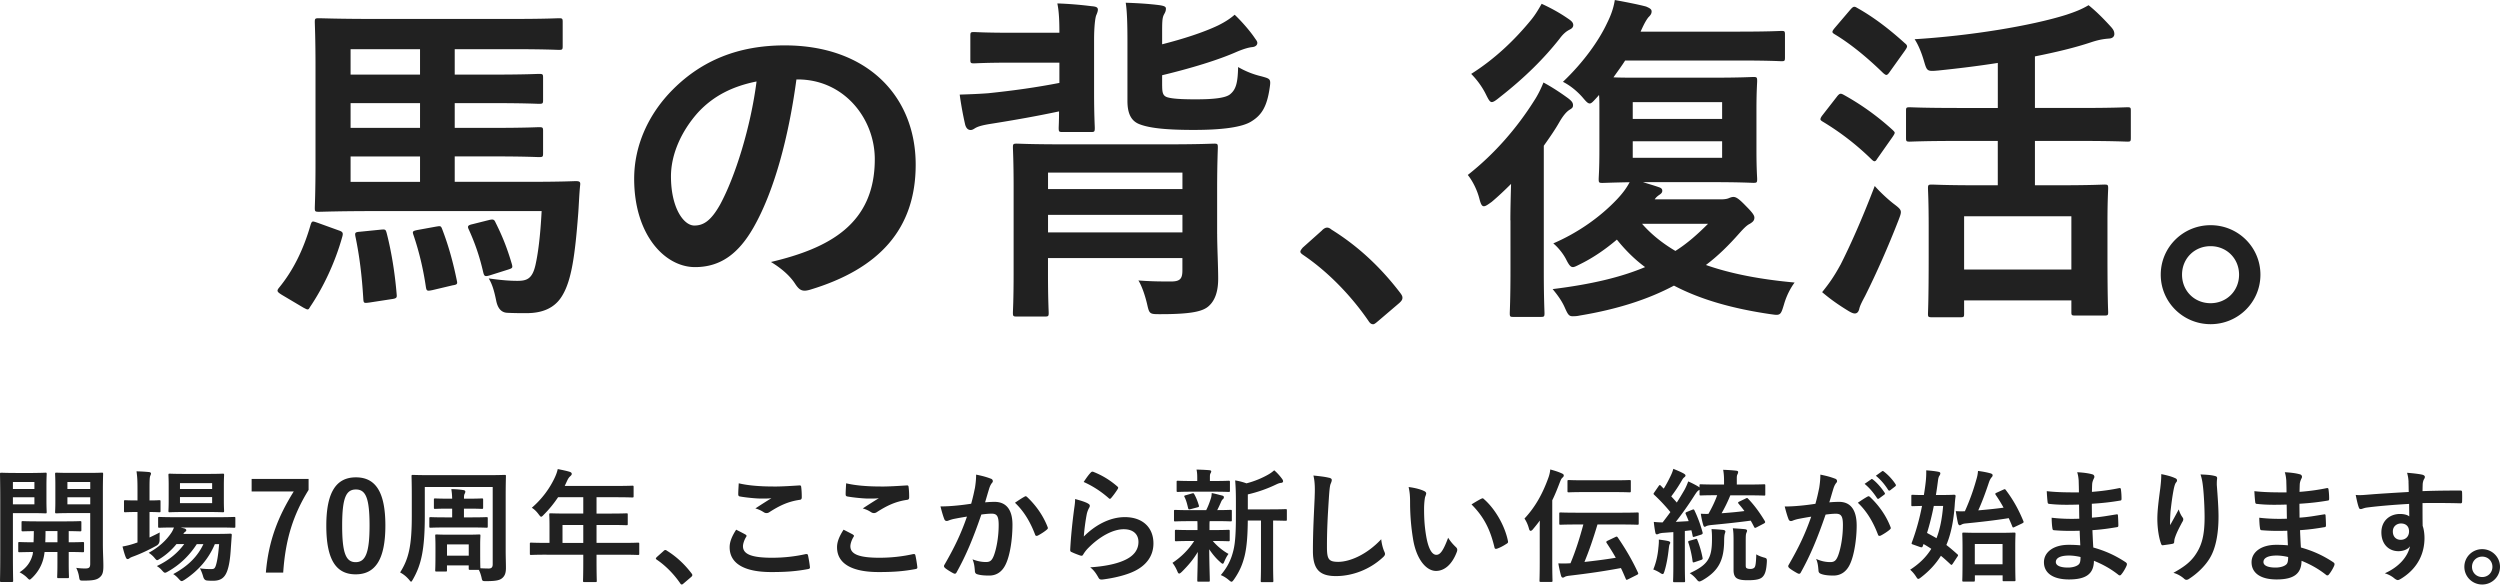
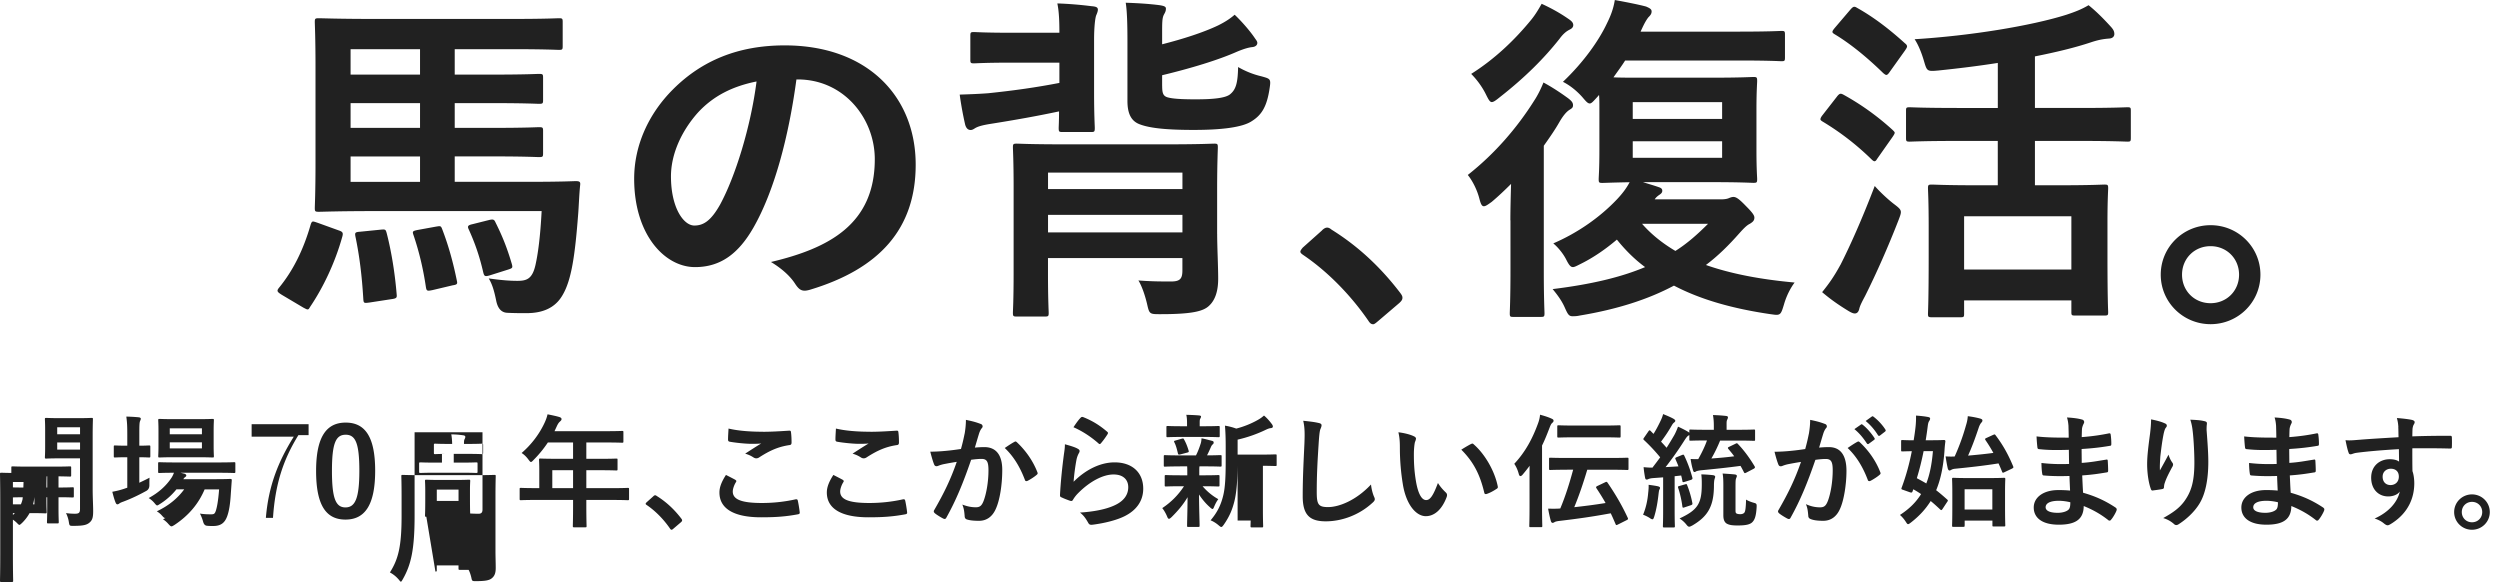
<svg xmlns="http://www.w3.org/2000/svg" data-name="レイヤー_2" viewBox="0 0 712.74 166.65">
-   <path d="M9.42 134.83c2.31 0 3.33-.07 3.54-.07.31 0 .35.03.35.39 0 .24-.07 1.22-.07 3.36v4.13c0 2.14.07 3.12.07 3.33 0 .35-.04.39-.35.39-.21 0-1.23-.07-3.54-.07H3.68v11.69c0 4.9.07 7.32.07 7.56 0 .35-.04.38-.39.38H.39c-.35 0-.39-.03-.39-.38 0-.25.07-2.66.07-7.56v-15.19c0-4.9-.07-7.39-.07-7.63 0-.35.04-.39.39-.39.25 0 1.58.07 4.17.07h4.87Zm-5.74 2.59v2h6.13v-2zm6.12 4.34H3.68v2.03h6.13v-2.03Zm2.91 15.61c-.07.56-.14 1.05-.25 1.51-.49 2.27-1.65 4.27-3.33 5.88-.35.31-.53.49-.67.49-.21 0-.39-.21-.81-.63-.56-.56-1.4-1.12-2.07-1.47 1.93-1.23 3.19-2.87 3.75-5.15l.07-.63c-2.66.03-3.64.07-3.82.07-.35 0-.38-.04-.38-.42v-2.1c0-.35.04-.39.38-.39.18 0 1.19.07 3.99.07.03-.88.07-1.96.07-3.19-2.1.04-2.91.07-3.08.07-.38 0-.42-.04-.42-.39v-2.14c0-.35.04-.38.42-.38.21 0 1.26.07 4.38.07h7.49c3.12 0 4.17-.07 4.38-.07.35 0 .39.03.39.38v2.14c0 .35-.04.39-.39.39-.17 0-1.05-.04-3.22-.07v3.19c2.77 0 3.82-.07 3.99-.07.35 0 .38.04.38.39v2.1c0 .38-.04.42-.38.42-.17 0-1.22-.07-3.99-.07v3.26c0 2.42.07 3.57.07 3.78 0 .38-.04.42-.39.42h-2.59c-.35 0-.38-.04-.38-.42 0-.21.07-1.37.07-3.78v-3.26H12.7Zm3.67-2.77v-3.19h-3.4c0 1.19-.03 2.28-.07 3.19h3.46Zm12.95.35c0 2.45.14 4.69.14 6.41s-.21 2.52-1.02 3.22c-.8.7-1.82.95-4.62.95-1.08 0-1.12 0-1.29-1.08a8.7 8.7 0 0 0-.81-2.56c.98.14 1.79.18 2.56.18 1.16 0 1.43-.31 1.43-1.37v-14.42h-5.74c-2.73 0-3.64.07-3.85.07-.38 0-.42-.04-.42-.39 0-.21.07-.98.07-3.05v-4.69c0-2.03-.07-2.84-.07-3.08 0-.35.04-.39.42-.39.21 0 1.12.07 3.85.07h5.15c2.73 0 3.68-.07 3.89-.07.35 0 .38.03.38.39 0 .24-.07 1.71-.07 4.79zm-10.11-17.53v2h6.51v-2zm6.51 4.34h-6.51v2.03h6.51zm16.9 11.48c.94-.46 1.92-.91 2.91-1.44-.04.6-.04 1.4-.04 2.17q0 1.12-.91 1.61c-2.03 1.12-4.2 2.17-6.44 3.01-.6.21-.98.38-1.12.49-.21.17-.42.31-.63.31s-.35-.1-.52-.46c-.35-.84-.63-1.85-.95-3.12 1.16-.21 2.21-.46 3.46-.88.25-.1.53-.17.81-.28v-8.68h-.28c-2.31 0-3.01.07-3.22.07-.31 0-.35-.04-.35-.39v-2.66c0-.35.04-.39.35-.39.21 0 .91.07 3.22.07h.28v-3.01c0-2.48-.04-3.57-.28-5.29 1.37.04 2.42.1 3.57.21.35.04.56.21.56.38 0 .25-.11.46-.21.7-.18.46-.21 1.33-.21 3.89v3.12c1.89 0 2.55-.07 2.76-.07.35 0 .38.04.38.39v2.66c0 .35-.03.39-.38.39-.21 0-.88-.07-2.76-.07v7.25Zm18.62 1.89c-1.75 4.13-4.55 7.46-8.61 10.15-.42.25-.63.39-.84.39-.25 0-.46-.21-.88-.67-.49-.56-1.01-1.02-1.54-1.33 4.31-2.31 7-5.11 8.61-8.54H56.1c-2.17 3.36-4.94 5.95-8.16 7.77-.42.25-.67.38-.88.38-.28 0-.46-.21-.88-.67-.42-.49-.91-.88-1.47-1.23 3.29-1.54 5.92-3.68 7.81-6.27h-2.21a19.1 19.1 0 0 1-4.62 4.13c-.46.28-.67.46-.88.46s-.39-.21-.74-.63c-.49-.6-1.08-1.09-1.68-1.47 2.77-1.5 4.94-3.43 6.48-5.74.31-.46.52-.95.73-1.47-2.87 0-3.96.07-4.13.07-.35 0-.39-.03-.39-.42v-2.28c0-.35.04-.38.39-.38.21 0 1.37.07 4.76.07h11.73c3.4 0 4.59-.07 4.76-.07.35 0 .38.04.38.38v2.28c0 .39-.04.42-.38.42-.17 0-1.37-.07-4.76-.07h-10.5l1.16.28c.31.11.49.32.49.46 0 .25-.11.35-.28.46-.17.14-.35.25-.56.63h9.14c2.97 0 3.99-.07 4.2-.07.38 0 .49.07.46.46l-.25 3.54c-.17 3.01-.49 5.15-1.08 6.72-.7 1.85-1.82 2.7-3.96 2.7-.67 0-1.15 0-1.79-.07q-.8-.07-1.08-1.16c-.25-.88-.56-1.64-.91-2.31 1.3.21 2.38.21 3.19.21s1.05-.11 1.37-1.09c.28-.91.63-2.48.91-6.02h-1.23Zm-1.99-20.02c3.01 0 3.99-.07 4.24-.07.35 0 .39.04.39.39 0 .21-.07 1.05-.07 2.98v4.24c0 2 .07 2.8.07 3.01 0 .35-.04.38-.39.38-.24 0-1.22-.07-4.24-.07h-6.58c-3.05 0-4.03.07-4.27.07-.35 0-.39-.04-.39-.38 0-.25.07-1.02.07-3.01v-4.24c0-1.92-.07-2.77-.07-2.98 0-.35.04-.39.39-.39.25 0 1.22.07 4.27.07zm-7.95 2.62v1.68h9.17v-1.68zm9.17 3.99h-9.17v1.72h9.17zm27.51-2.06c-4.45 7.18-6.62 14.18-7.25 23.59H75.8c.77-9.35 3.67-16.28 7.95-23.14H71.74v-3.57h16.24v3.12Zm21.88 10.15c0 9.91-3.01 13.93-8.47 13.93s-8.37-3.96-8.37-13.86 3.04-13.79 8.44-13.79 8.4 3.85 8.4 13.72m-12.32.03c0 7.88 1.08 10.43 3.85 10.43s3.96-2.59 3.96-10.43-1.08-10.29-3.89-10.29-3.92 2.38-3.92 10.29m26.91 13.1c-.35 0-.38-.03-.38-.39 0-.21.07-.98.07-5v-1.75c0-2-.07-2.84-.07-3.08 0-.31.04-.35.38-.35.25 0 1.12.07 3.75.07h4.62c2.62 0 3.5-.07 3.75-.07.35 0 .39.03.39.35 0 .21-.07 1.02-.07 2.56v2c0 3.54.04 4.41.07 4.73.88.04 1.71.07 2.38.07.8 0 1.12-.39 1.12-1.19v-22.05h-19.36V147c0 9.7-1.01 14-3.36 18.13-.28.46-.38.7-.56.7-.14 0-.28-.21-.6-.6-.88-1.02-1.79-1.65-2.52-2.03 2.42-3.82 3.33-7.49 3.33-16.07v-5.64c0-3.61-.07-5.46-.07-5.71 0-.35.04-.39.38-.39.25 0 1.44.07 4.83.07h16.52c3.36 0 4.55-.07 4.8-.07.35 0 .38.04.38.39 0 .21-.07 2.1-.07 5.71v15.61c0 1.61.07 3.4.07 4.83 0 1.29-.25 2.17-1.01 2.84-.67.6-1.61.91-4.62.91-1.08 0-1.12 0-1.33-1.05-.21-.88-.46-1.58-.77-2.17h-2.49c-.35 0-.39-.04-.39-.39v-.88h-6.2v1.36c0 .35 0 .39-.38.39zm7.81-17.93v2.49h2.14c3.08 0 4.06-.07 4.27-.07.35 0 .38.04.38.42v2.21c0 .35-.04.39-.38.39-.21 0-1.19-.07-4.27-.07h-7.35c-3.05 0-4.06.07-4.27.07-.35 0-.39-.04-.39-.39v-2.21c0-.38.04-.42.39-.42.21 0 1.22.07 4.27.07h1.85v-2.49H128c-2.8 0-3.71.07-3.92.07-.35 0-.38-.03-.38-.42v-2.17c0-.35.04-.39.38-.39.21 0 1.12.07 3.92.07h.91c-.03-1.22-.1-1.79-.24-2.73 1.29.03 2.27.1 3.43.28.39.04.56.25.56.42 0 .25-.07.39-.17.6-.18.31-.21.59-.21 1.43h1.16c2.77 0 3.71-.07 3.92-.07.35 0 .38.04.38.39v2.17c0 .39-.04.42-.38.42-.21 0-1.16-.07-3.92-.07h-1.16Zm-4.83 13.41h6.2v-3.22h-6.2zm28.38-.28c-3.08 0-4.17.07-4.38.07-.35 0-.38-.04-.38-.39v-2.77c0-.32.04-.35.38-.35.21 0 1.3.07 4.38.07h.84v-4.9c0-2-.07-2.94-.07-3.15 0-.35.04-.38.42-.38.21 0 1.4.07 4.8.07h4.48v-4.66h-7.18a32.4 32.4 0 0 1-4.1 5.01c-.35.38-.56.56-.73.56s-.35-.21-.7-.67c-.67-.91-1.29-1.47-1.96-1.89 2.91-2.52 5.04-5.43 6.48-8.47.42-.88.73-1.72.91-2.56 1.26.25 2.42.49 3.36.77.42.14.63.31.63.6s-.17.42-.42.67c-.28.25-.53.52-.88 1.26l-.7 1.51h14.46c3.4 0 4.59-.07 4.8-.07.35 0 .38.04.38.38v2.59c0 .35-.04.39-.38.39-.21 0-1.4-.07-4.8-.07h-5.39v4.66h3.75c3.43 0 4.59-.07 4.8-.07.32 0 .35.03.35.38v2.62c0 .35-.04.39-.35.39-.21 0-1.37-.07-4.8-.07h-3.75v5.11h7.42c3.08 0 4.17-.07 4.38-.07.35 0 .38.04.38.35v2.77c0 .35-.04.39-.38.39-.21 0-1.3-.07-4.38-.07h-7.42v1.71c0 3.68.07 5.53.07 5.71 0 .35-.04.38-.38.38h-3.12c-.38 0-.42-.04-.42-.38 0-.21.07-2.03.07-5.71v-1.71h-10.47Zm10.47-3.36v-5.11h-5.92v5.11zm22.88 2.31c.25-.25.42-.28.53-.28s.25.04.46.21c2.59 1.61 4.9 3.71 6.97 6.41.21.28.25.39.25.52 0 .17-.07.32-.35.56l-2.13 1.82c-.25.21-.38.31-.49.31-.17 0-.32-.07-.49-.35-1.85-2.7-4.24-5.08-6.62-6.69-.21-.14-.32-.25-.32-.35s.07-.21.25-.42l1.96-1.75Zm23.39-4.66c.32.18.35.35.17.63-.52.8-.91 1.96-.91 2.66 0 2.21 2.28 3.29 8.3 3.29 3.4 0 6.62-.38 9.49-1.02.49-.1.67 0 .74.31.17.67.49 2.56.56 3.43.04.31-.17.46-.59.52-3.26.6-5.99.84-10.43.84-7.84 0-11.87-2.52-11.87-7.07 0-1.44.53-2.94 1.86-5.01.91.46 1.79.91 2.7 1.4Zm7.91-13.72c2.55 0 5.18-.18 7.42-.32.35-.04.49.11.52.39.11.81.17 1.79.17 2.98 0 .49-.17.7-.59.74-3.33.49-5.74 1.65-8.58 3.47-.28.21-.59.31-.88.31-.25 0-.49-.07-.73-.21-.7-.46-1.44-.84-2.45-1.12 1.82-1.19 3.36-2.17 4.58-2.91-.77.1-1.86.1-2.87.1-1.33 0-4.17-.25-6.13-.6-.31-.07-.46-.21-.46-.63 0-.84.07-1.86.14-3.12 2.66.63 6.02.91 9.84.91Zm22.71 13.72c.32.18.35.35.17.63-.52.8-.91 1.96-.91 2.66 0 2.21 2.28 3.29 8.3 3.29 3.4 0 6.62-.38 9.49-1.02.49-.1.67 0 .74.31.17.67.49 2.56.56 3.43.04.31-.17.46-.59.52-3.26.6-5.99.84-10.43.84-7.84 0-11.87-2.52-11.87-7.07 0-1.44.53-2.94 1.86-5.01.91.46 1.79.91 2.7 1.4Zm7.91-13.72c2.55 0 5.18-.18 7.42-.32.35-.04.49.11.52.39.11.81.17 1.79.17 2.98 0 .49-.17.7-.59.74-3.33.49-5.74 1.65-8.58 3.47-.28.21-.59.31-.88.31-.25 0-.49-.07-.73-.21-.7-.46-1.44-.84-2.45-1.12 1.82-1.19 3.36-2.17 4.58-2.91-.77.1-1.86.1-2.87.1-1.33 0-4.17-.25-6.13-.6-.31-.07-.46-.21-.46-.63 0-.84.07-1.86.14-3.12 2.66.63 6.02.91 9.84.91Zm26.85.49c.17-1.05.35-2.42.35-3.89 1.82.38 2.8.63 4.2 1.16.35.1.56.38.56.7 0 .18-.07.35-.25.52-.35.46-.52.84-.7 1.33-.46 1.44-.81 2.73-1.26 4.2.95-.1 2-.14 2.73-.14 3.29 0 5.08 2.24 5.08 6.48s-.7 8.72-1.89 11.24c-1.02 2.24-2.7 3.29-4.73 3.29-1.68 0-2.7-.14-3.47-.39-.42-.14-.63-.46-.63-.98-.1-1.12-.17-2.1-.67-3.26 1.58.6 2.77.77 3.85.77 1.16 0 1.68-.42 2.24-1.85.74-1.96 1.37-5.29 1.37-8.68 0-2.49-.46-3.26-2-3.26-.84 0-1.93.11-2.94.25-2.31 6.72-4.31 11.55-7.04 16.45-.21.45-.49.52-.91.31-.63-.31-2-1.15-2.42-1.54-.17-.17-.28-.31-.28-.52 0-.1.04-.25.14-.39 2.8-4.87 4.62-8.58 6.41-13.72-1.37.21-2.49.42-3.43.6a9.4 9.4 0 0 0-1.92.56c-.49.18-.91.11-1.12-.46-.32-.8-.7-2.06-1.08-3.6 1.54 0 3.08-.1 4.62-.25 1.47-.14 2.77-.31 4.13-.52.56-2 .8-3.22 1.05-4.41Zm14.24 2.35c.24-.14.42-.07.67.17 2.38 2.24 4.51 5.15 5.81 8.51.14.32.1.49-.14.7-.59.56-1.92 1.4-2.62 1.75-.35.17-.7.14-.8-.28-1.4-3.68-3.22-6.69-5.74-9.07.88-.59 1.89-1.29 2.84-1.79Zm17.96 1.99c.39.18.56.39.56.67 0 .18-.07.35-.17.53-.32.56-.56 1.19-.7 1.85-.35 1.79-.7 4.38-.84 6.37 3.22-3.25 7.42-5.53 11.69-5.53 5.11 0 8.16 2.98 8.16 7.49 0 3.81-2.28 6.34-5.29 7.84-2.35 1.19-5.95 2.03-8.96 2.42-.77.1-1.09.07-1.4-.46-.67-1.19-1.29-2.14-2.38-2.98 3.92-.25 7.28-.91 9.63-1.96 2.83-1.23 4.13-3.05 4.13-5.29 0-1.89-1.19-3.61-4.2-3.61s-6.79 2-10.08 5.32c-.63.63-1.08 1.23-1.5 1.93-.21.35-.35.35-.81.25-.8-.28-1.65-.6-2.38-.95-.35-.14-.49-.21-.49-.7.21-4.06.67-8.19 1.08-11.31.14-1.05.32-1.96.32-3.15 1.37.38 2.83.8 3.64 1.26Zm.87-8.85c.17-.18.38-.28.67-.18 2.59 1.02 4.76 2.35 6.86 4.17.17.14.25.25.25.38 0 .11-.07.25-.17.42-.46.74-1.19 1.75-1.79 2.45-.14.18-.28.28-.39.28-.14 0-.25-.07-.42-.25-1.96-1.71-4.31-3.33-7.07-4.55.84-1.26 1.5-2.17 2.07-2.73Zm28.35 13.89c-3.08 0-4.1.07-4.31.07-.31 0-.35-.03-.35-.38v-2.52c0-.35.04-.38.35-.38.21 0 1.23.07 4.31.07h4.52c.56-1.09.98-2.24 1.33-3.33.17-.52.21-.94.25-1.54 1.16.21 2.03.49 3.04.73.35.11.42.25.42.49 0 .21-.07.35-.28.52-.21.18-.35.39-.53.81-.38.88-.67 1.5-1.08 2.31 2.42 0 3.43-.07 3.78-.07s.38.04.38.38v2.52c0 .35-.04.38-.38.38-.21 0-1.26-.07-4.31-.07h-1.61c-.07.24-.07.7-.07 1.92v.63h1.19c2.98 0 3.99-.07 4.2-.07.35 0 .38.04.38.39v2.49c0 .35-.04.38-.38.38-.21 0-1.23-.07-4.2-.07h-.25c1.33 1.54 2.84 2.77 4.48 3.68-.38.52-.73 1.08-1.22 2.24-.14.35-.25.56-.42.56-.14 0-.38-.14-.74-.49-1.08-.94-2.13-2.14-3.12-3.64.04 4.87.17 7.63.17 8.86 0 .35-.04.39-.42.39h-2.77c-.35 0-.38-.03-.38-.39 0-1.15.11-3.71.14-8.09-1.26 2.14-2.7 3.82-4.55 5.67-.35.32-.56.49-.74.49-.25 0-.38-.25-.56-.7-.39-.91-.88-1.75-1.37-2.35 2.49-1.65 4.55-3.71 6.2-6.23h-.88c-3.01 0-4.03.07-4.24.07-.35 0-.38-.04-.38-.38v-2.49c0-.35.03-.39.38-.39.21 0 1.22.07 4.24.07h1.82v-.63c0-.8 0-1.4-.04-1.92h-2.03Zm.6-8.4c-2.91 0-3.92.07-4.13.07-.35 0-.38-.04-.38-.39v-2.42c0-.35.03-.38.38-.38.21 0 1.22.07 4.13.07h1.37v-.95c0-.81-.04-1.58-.21-2.31 1.26.04 2.38.07 3.64.18.35.03.56.14.56.31 0 .21-.1.39-.21.6-.17.31-.17.6-.17 1.26v.91h1.19c2.91 0 3.89-.07 4.1-.07.38 0 .42.04.42.38v2.42c0 .35-.04.39-.42.39-.21 0-1.19-.07-4.1-.07h-6.16Zm-.53 4.97c-.46.14-.6.1-.7-.28-.28-1.12-.49-2.1-.98-3.08-.21-.38-.17-.49.32-.6l1.79-.52c.42-.1.49-.04.63.25.56.98.98 2.1 1.29 3.15.11.35.04.46-.35.56l-2 .53Zm16.31 3.26c-.04 4.06-.25 7.42-.91 10.12-.56 2.21-1.29 4.17-3.01 6.65-.31.42-.49.67-.73.67-.18 0-.39-.17-.77-.49-.74-.63-1.54-1.12-2.28-1.4 2-2.38 2.98-4.48 3.61-7.11.53-2.17.7-5.08.7-10.08v-3.82c0-2.07-.04-3.92-.21-5.99 1.23.21 2.17.46 3.22.84 2.34-.6 4.45-1.51 6.06-2.42.77-.42 1.29-.81 1.85-1.3.81.67 1.61 1.58 2.28 2.49.17.25.25.46.25.67s-.21.39-.53.42c-.38.03-.77.14-1.36.42a38.3 38.3 0 0 1-8.16 2.87v4.27h5.99c3.4 0 4.55-.07 4.76-.07.35 0 .38.04.38.38v2.56c0 .35-.04.38-.38.38-.17 0-1.12-.04-3.54-.07v12.32c0 3.29.07 4.66.07 4.83 0 .38-.03.42-.35.42h-2.87c-.35 0-.38-.04-.38-.42 0-.17.07-1.54.07-4.83V148.4h-3.75Zm23.1-12.22c.59.14.84.31.84.67 0 .38-.21.81-.35 1.16-.18.49-.32 1.58-.49 4.27-.35 5.39-.53 8.96-.53 13.55 0 3.54.42 4.34 3.22 4.34 3.12 0 7.98-1.89 12.25-6.44.14 1.33.46 2.48.8 3.33.18.38.28.63.28.84 0 .32-.14.6-.7 1.08-3.78 3.47-8.72 5.25-13.27 5.25s-6.58-1.79-6.58-7.14c0-5.88.31-10.92.49-15.12.07-2.06.17-4.31-.35-6.41 1.61.17 3.29.35 4.38.63Zm27.2 3.82c.31.14.56.38.56.63 0 .21-.1.56-.28.98-.14.42-.32 1.92-.32 3.43 0 2.24.07 4.76.63 7.98.49 2.77 1.4 5.15 2.87 5.15 1.12 0 2-1.23 3.36-4.87.77 1.23 1.54 2.03 2.24 2.7.42.39.42.81.25 1.3-1.33 3.57-3.5 5.46-5.95 5.46-2.73 0-5.6-3.22-6.55-9.14a63.6 63.6 0 0 1-.84-10.19c0-1.93-.07-2.98-.42-4.59 1.68.21 3.4.63 4.45 1.16m16.24 2.2c.14-.07.28-.14.39-.14.14 0 .25.07.38.21 3.19 2.77 5.99 7.6 6.86 11.97.11.46-.1.6-.38.77-.91.59-1.79 1.08-2.73 1.4-.42.14-.67.03-.74-.39-1.19-5.01-2.97-8.65-6.54-12.22 1.33-.84 2.21-1.33 2.76-1.61Zm16.69 9.94c0-1.12 0-2.45.03-3.75-.59.81-1.26 1.65-1.96 2.48-.25.32-.49.46-.67.46s-.35-.17-.46-.59c-.31-1.19-.8-2.21-1.29-2.91 3.19-3.4 5.22-7.25 6.76-11.48.31-.8.52-1.68.59-2.52 1.26.35 2.21.63 3.29 1.12.39.18.56.31.56.6 0 .25-.11.38-.38.63-.25.21-.42.49-.77 1.4-.67 1.75-1.33 3.43-2.13 5.04v17.57c0 3.43.07 5.15.07 5.32 0 .35-.04.38-.38.38h-2.91c-.38 0-.42-.03-.42-.38 0-.21.07-1.89.07-5.32zm10.75-2.62c-3.43 0-4.59.07-4.8.07-.35 0-.38-.04-.38-.42v-2.7c0-.35.04-.38.38-.38.21 0 1.37.07 4.8.07h12.29c3.43 0 4.58-.07 4.79-.07.35 0 .39.03.39.38v2.7c0 .38-.04.42-.39.42-.21 0-1.37-.07-4.79-.07h-6.58c-1.22 4.1-2.42 7.56-3.71 10.68 2.91-.32 5.74-.67 8.93-1.19-.84-1.5-1.71-2.87-2.59-4.2-.21-.32-.14-.46.28-.67l2.14-1.02c.42-.21.52-.21.77.14 2.03 2.98 3.96 6.16 5.71 9.94.17.35.14.49-.39.74l-2.38 1.19c-.49.25-.56.21-.7-.14-.46-1.05-.88-2.07-1.37-3.05-5.15.95-9 1.5-14.6 2.17-.67.07-1.08.18-1.29.28-.25.14-.46.28-.67.28-.28 0-.42-.25-.52-.56-.28-1.01-.53-2.13-.77-3.5 1.33.04 2.42.04 3.47-.04 1.54-3.68 2.66-7.35 3.67-11.06h-1.68Zm2.1-9.24c-3.22 0-4.31.07-4.52.07-.38 0-.42-.04-.42-.39v-2.73c0-.35.04-.38.42-.38.21 0 1.3.07 4.52.07h8.19c3.22 0 4.3-.07 4.51-.07.39 0 .42.04.42.38v2.73c0 .35-.04.39-.42.39-.21 0-1.29-.07-4.51-.07zm21 15.71c.07-.77.14-1.33.1-2.17 1.12.14 2.03.28 2.66.42.42.11.59.28.59.42 0 .21-.04.31-.17.52-.11.17-.17.7-.25 1.29-.21 1.96-.6 4.41-1.23 6.41-.17.52-.28.77-.49.77-.18 0-.42-.1-.77-.35-.46-.32-1.47-.81-1.92-.95.77-1.85 1.29-3.99 1.47-6.37Zm24.88-13.89c.38-.18.46-.18.7.1 1.82 1.89 3.4 4.1 4.76 6.37.14.31.1.45-.28.67l-2.07 1.08c-.21.1-.35.17-.46.17-.07 0-.14-.07-.25-.25-.32-.63-.63-1.23-.98-1.82-3.99.53-7.39.88-11.03 1.23-.77.07-1.37.21-1.58.31-.18.1-.32.21-.53.21-.17 0-.28-.14-.38-.46-.28-.88-.56-2.17-.7-3.26.77.04 1.47.07 2.17.04 1.08-1.93 1.93-3.71 2.49-5.32h-.1c-3.26 0-4.34.07-4.55.07-.35 0-.38-.03-.38-.35v-1.26c-.11.07-.14.1-.25.14-.35.21-.63.59-1.16 1.4-1.79 2.84-3.71 5.5-5.36 7.6l3.67-.21c-.25-.7-.56-1.37-.84-2.03-.14-.32-.07-.42.35-.6l1.54-.63c.38-.14.46-.1.63.25 1.01 2.14 1.68 4.03 2.28 6.2.1.35 0 .52-.42.67l-1.79.56c-.49.14-.56.14-.63-.28-.1-.52-.21-1.05-.35-1.54l-1.86.21v9.63c0 3.22.07 4.41.07 4.59 0 .35-.04.38-.38.38h-2.66c-.35 0-.38-.04-.38-.38 0-.21.07-1.37.07-4.59v-9.31l-2.87.21c-.6.04-1.12.17-1.33.28s-.32.14-.53.14c-.25 0-.35-.21-.42-.56-.17-.91-.32-1.85-.42-2.98.95.1 1.68.14 2.52.14.73-.95 1.47-1.92 2.21-2.94a50 50 0 0 0-4.59-4.9c-.14-.14-.21-.21-.21-.31s.11-.25.25-.46l1.19-1.72c.14-.21.25-.31.35-.31s.17.07.32.21c.28.28.52.56.8.8.7-1.12 1.26-2.17 1.89-3.47.46-.94.67-1.51.84-2.17.95.39 2.17.88 3.01 1.37.32.21.46.35.46.56 0 .18-.14.31-.31.46-.28.21-.42.39-.67.81-1.08 1.89-2 3.22-3.08 4.66.56.6 1.08 1.16 1.58 1.75.77-1.19 1.5-2.42 2.21-3.64.42-.77.77-1.61 1.05-2.38 1.05.46 2.13 1.02 2.94 1.51l.28.21v-.52c0-.35.03-.38.38-.38.21 0 1.29.07 4.55.07h2.06v-.84c0-1.23-.03-2.1-.25-3.36 1.3.04 2.45.11 3.71.25.35.04.56.17.56.35 0 .31-.1.49-.21.73-.21.42-.17.84-.17 2.03v.84h3.19c3.25 0 4.38-.07 4.58-.07.32 0 .35.03.35.38v2.49c0 .31-.04.35-.35.35-.21 0-1.33-.07-4.58-.07h-5.04c-.7 1.75-1.61 3.61-2.49 5.11 2.38-.18 4.38-.35 6.51-.63-.52-.73-1.08-1.4-1.64-2.06-.25-.32-.21-.46.17-.63l1.82-.88Zm-14.38 11.58c.42-.11.46-.11.59.25.6 1.43 1.19 3.5 1.47 5.04.07.35.07.49-.42.67l-1.79.6c-.53.18-.56.1-.63-.28-.21-1.75-.74-3.96-1.19-5.25-.11-.35-.07-.46.35-.56l1.61-.46Zm4.76.07c0-.91 0-1.82-.14-2.91 1.09.03 2.17.1 3.19.21.49.04.77.21.77.46 0 .21-.11.42-.17.67-.11.31-.18 1.05-.18 1.89-.03 5.81-1.71 8.75-6.16 11.34-.42.21-.67.35-.88.35-.28 0-.49-.17-.84-.63a8 8 0 0 0-1.93-1.72c5.11-2.38 6.34-4.17 6.34-9.66m9.62 7.46c0 .46.1.7.28.77.21.14.59.21 1.08.21.59 0 1.01-.21 1.19-.49.25-.35.39-1.29.46-3.68.42.31 1.4.7 2.17.91.8.21.88.31.84 1.23-.14 2.59-.56 3.61-1.19 4.27-.63.67-1.79.98-4.2.98-1.61 0-2.42-.14-3.12-.52-.59-.35-.98-1.05-.98-2.35v-8.37c0-1.61-.03-2.59-.21-3.57 1.08.07 2.28.14 3.36.25.42.03.7.18.7.42 0 .28-.1.39-.21.7-.14.39-.17.7-.17 2.7v6.55Zm20.93-22.02c.17-1.05.35-2.42.35-3.89 1.82.38 2.8.63 4.2 1.16.35.1.56.38.56.7 0 .18-.07.35-.25.52-.35.46-.52.84-.7 1.33-.46 1.44-.81 2.73-1.26 4.2.95-.1 2-.14 2.8-.14 3.25 0 5 2.28 5 6.76 0 3.78-.7 8.44-1.89 10.96-1.02 2.24-2.7 3.29-4.73 3.29-1.68 0-2.87-.18-3.64-.52-.42-.18-.63-.46-.63-.98-.11-1.12-.17-2.1-.67-3.25 1.58.73 2.94.91 4.03.91 1.16 0 1.68-.42 2.24-1.85.74-1.96 1.37-5.29 1.37-8.72 0-2.45-.46-3.22-2-3.22-.84 0-1.93.11-2.94.25-2.31 6.72-4.31 11.55-7.04 16.45-.21.45-.49.52-.91.31-.63-.31-2-1.15-2.42-1.54-.17-.17-.28-.31-.28-.52 0-.1.04-.25.14-.39 2.8-4.87 4.62-8.58 6.41-13.72-1.37.21-2.49.42-3.43.6a9.4 9.4 0 0 0-1.92.56c-.49.18-.91.11-1.12-.46-.32-.8-.7-2.06-1.08-3.6 1.54 0 3.08-.1 4.62-.25 1.47-.14 2.77-.31 4.13-.52.56-2 .8-3.22 1.05-4.41Zm13.86 2.35c.25-.14.42-.07.67.17 2.38 2.24 4.52 5.15 5.81 8.51.14.32.11.49-.14.7-.59.56-1.92 1.4-2.62 1.75-.35.17-.7.14-.81-.28-1.4-3.68-3.22-6.69-5.74-9.07.88-.59 1.89-1.29 2.83-1.79Zm.95-4.9c.17-.14.32-.1.53.07 1.08.84 2.34 2.24 3.33 3.75.14.21.14.38-.11.56l-1.47 1.08c-.25.18-.42.14-.59-.1-1.05-1.61-2.17-2.94-3.54-4.06l1.86-1.29Zm3.11-2.28c.21-.14.32-.1.53.07 1.29.98 2.55 2.38 3.33 3.61.14.21.17.42-.11.63l-1.4 1.08c-.28.21-.46.1-.6-.1-.94-1.51-2.06-2.84-3.5-4.03zm8.37 7.04c0-.32.04-.35.35-.35.17 0 .98.07 3.22.07.21-1.26.39-2.52.53-3.78.1-.91.17-2.03.14-3.26 1.08.07 2.49.21 3.5.42.35.07.52.21.52.42s-.07.42-.28.73c-.21.32-.32.74-.42 1.61-.17 1.33-.35 2.59-.56 3.85h1.54c2.56 0 3.4-.07 3.61-.07.35 0 .46.11.46.42-.14.98-.21 1.89-.25 2.56-.32 4.55-1.08 8.23-2.38 11.34 1.05.81 2.06 1.68 3.12 2.63.14.1.21.21.21.31s-.07.25-.21.42l-1.29 1.96c-.28.42-.39.42-.63.21-.98-.91-1.85-1.72-2.76-2.45-1.44 2.31-3.29 4.31-5.64 6.13-.38.28-.59.46-.81.46s-.38-.25-.73-.8a9 9 0 0 0-1.58-1.82c2.59-1.68 4.55-3.57 6.02-5.95-.67-.46-1.4-.91-2.21-1.37l-.18.49c-.14.42-.21.56-.84.35l-1.89-.67c-.56-.18-.56-.25-.39-.7 1.3-3.5 2.21-6.93 2.87-10.33-1.82.04-2.52.07-2.7.07-.32 0-.35-.04-.35-.39v-2.52Zm6.4 2.83c-.53 2.66-1.16 5.22-1.93 7.7.91.49 1.82.98 2.7 1.5.98-2.52 1.58-5.5 1.89-9.21h-2.66Zm19.85-4.65c.38-.18.46-.18.67.1 2.17 2.87 3.64 5.57 5.01 8.86.14.35.1.42-.35.67l-2.07.98c-.49.25-.59.25-.73-.1-.32-.81-.67-1.61-1.02-2.38-3.88.63-8.3 1.12-12.25 1.51-.77.07-.98.21-1.19.31-.17.1-.35.21-.56.21-.14 0-.35-.18-.46-.56-.25-1.05-.46-2.35-.63-3.47.98.07 1.82.07 2.59.03 1.37-3.04 2.42-5.99 3.22-8.86.31-.98.46-1.75.52-2.63 1.37.18 2.49.39 3.61.7.39.14.56.28.56.52 0 .28-.14.46-.35.67-.21.25-.49.74-.7 1.37-1.05 3.15-2 5.67-3.04 7.98 2.45-.21 4.94-.46 7.21-.77-.67-1.23-1.4-2.42-2.24-3.64-.21-.35-.17-.42.28-.63l1.92-.88Zm-8.16 25.87c0 .32-.03.35-.38.35h-2.8c-.35 0-.39-.04-.39-.35 0-.24.07-1.15.07-6.16v-2.91c0-2.94-.07-3.92-.07-4.17 0-.35.04-.39.39-.39.25 0 1.22.07 4.17.07h6.02c2.94 0 3.96-.07 4.17-.07.38 0 .42.04.42.39 0 .21-.07 1.23-.07 3.64v3.36c0 4.97.07 5.92.07 6.13 0 .31-.04.35-.42.35h-2.87c-.35 0-.38-.03-.38-.35v-1.33h-7.91v1.43Zm0-10.37v5.78h7.91v-5.78zm29.89-3.78c-2.42.07-4.8.07-7.21-.14-.38 0-.52-.14-.56-.59-.14-.77-.21-2.17-.21-2.98 2.59.31 5.25.38 7.88.28-.04-1.33-.04-2.7-.07-4.03-3.36.1-5.88.1-8.37-.18-.38 0-.56-.14-.59-.49-.11-.88-.17-1.72-.25-3.15 3.04.35 6.09.35 9.17.35 0-1.29-.04-2.21-.07-3.4-.07-.81-.14-1.44-.42-2.35 1.86.1 3.36.31 4.41.63.42.14.63.63.39 1.05-.25.49-.49 1.09-.53 1.68-.04.7-.04 1.19-.07 2.24 3.26-.25 5.6-.63 7.67-1.05.42-.1.56 0 .6.42.14.98.17 1.92.17 2.55 0 .46-.11.53-.38.56-2.49.42-4.73.7-8.09.91 0 1.4.03 2.7.03 3.96 2.66-.17 4.34-.52 6.86-.91.42-.1.52-.04.56.28.04.67.11 1.82.11 2.87 0 .35-.14.46-.53.49-2.31.38-3.92.63-6.86.84.07 1.61.14 3.33.25 4.94 3.36.95 6.23 2.21 9.28 4.24.35.32.35.42.25.84-.25.67-.98 1.96-1.54 2.59-.14.21-.28.28-.46.28-.1 0-.25-.03-.38-.17-2.14-1.68-4.31-2.91-6.97-3.99-.04 3.78-2.31 5.32-7.11 5.32s-7.14-2-7.14-4.9 2.76-4.97 7-4.97c.88 0 1.72 0 3.36.14-.07-1.54-.14-2.98-.17-4.17Zm-3.01 7.07c-2.55 0-3.78.73-3.78 1.85 0 .91 1.05 1.58 3.47 1.58 1.4 0 2.7-.42 3.19-1.05.28-.38.38-.98.38-1.96-1.02-.25-2.28-.42-3.26-.42m30.1-22.12c.46.17.67.38.67.7 0 .21-.07.35-.25.56-.25.28-.42.77-.63 1.65-.49 2.38-.77 4.87-.98 6.69-.07 1.26-.17 2.59-.1 3.85.77-1.37 1.5-2.7 2.45-4.48.31 1.05.67 1.68 1.08 2.27.17.21.21.39.21.56 0 .28-.14.56-.35.88-.77 1.47-1.57 2.94-2.06 4.48-.11.32-.14.63-.18 1.05 0 .35-.14.49-.46.56-.42.1-1.92.31-2.8.42-.25.04-.42-.21-.49-.46-.56-1.5-1.05-4.2-1.05-7.11 0-2.35.38-5.22.84-8.72.14-1.23.28-2.42.28-3.99 1.58.31 2.91.67 3.82 1.09m11.38-.59c.7.18.77.35.7.95-.07.49-.07 1.12-.07 1.61.25 3.33.49 6.51.49 9.03 0 4.97-.8 9.28-2.66 12.15-1.37 2.17-3.57 4.24-5.78 5.64-.25.18-.49.25-.7.25-.25 0-.46-.1-.74-.38a8 8 0 0 0-2.98-1.61c2.84-1.58 4.55-2.83 5.95-4.69 2.03-2.77 2.94-5.64 2.94-11.17 0-2.49-.18-6.13-.42-8.37-.18-1.71-.35-2.59-.74-3.82 1.54.07 2.98.14 3.99.42Zm20.72 15.64c-2.42.07-4.8.07-7.21-.14-.38 0-.52-.14-.56-.59-.14-.77-.21-2.17-.21-2.98 2.59.31 5.25.38 7.88.28-.04-1.33-.04-2.7-.07-4.03-3.36.1-5.88.1-8.37-.18-.38 0-.56-.14-.59-.49-.11-.88-.17-1.72-.25-3.15 3.04.35 6.09.35 9.17.35 0-1.29-.04-2.21-.07-3.4-.07-.81-.14-1.44-.42-2.35 1.86.1 3.36.31 4.41.63.42.14.63.63.39 1.05-.25.49-.49 1.09-.53 1.68-.04.7-.04 1.19-.07 2.24 3.26-.25 5.6-.63 7.67-1.05.42-.1.56 0 .6.42.14.98.17 1.92.17 2.55 0 .46-.11.53-.38.56-2.49.42-4.73.7-8.09.91 0 1.4.03 2.7.03 3.96 2.66-.17 4.34-.52 6.86-.91.42-.1.52-.04.56.28.04.67.11 1.82.11 2.87 0 .35-.14.46-.53.49-2.31.38-3.92.63-6.86.84.07 1.61.14 3.33.25 4.94 3.36.95 6.23 2.21 9.28 4.24.35.32.35.42.25.84-.25.67-.98 1.96-1.54 2.59-.14.21-.28.28-.46.28-.1 0-.25-.03-.38-.17-2.14-1.68-4.31-2.91-6.97-3.99-.04 3.78-2.31 5.32-7.11 5.32s-7.14-2-7.14-4.9 2.76-4.97 7-4.97c.88 0 1.72 0 3.36.14-.07-1.54-.14-2.98-.17-4.17Zm-3.01 7.07c-2.55 0-3.78.73-3.78 1.85 0 .91 1.05 1.58 3.47 1.58 1.4 0 2.7-.42 3.19-1.05.28-.38.38-.98.38-1.96-1.02-.25-2.28-.42-3.26-.42m37.59-21.03c-.07-1.02-.14-1.51-.42-2.56 1.57.11 3.25.32 4.09.49.6.1.98.35.98.67 0 .28-.11.46-.32.81-.1.21-.21.56-.28 1.02-.04.46-.04.91-.07 2.24 3.78-.14 7.39-.17 10.75-.17.42 0 .49.07.53.52.03.88.03 1.79 0 2.66 0 .39-.18.49-.6.46-3.64-.1-7.04-.1-10.68-.07 0 2.13 0 4.38.04 6.51.35.94.52 2.31.52 3.46 0 4.06-1.64 8.3-6.23 11.31-.59.38-1.05.67-1.37.67s-.7-.25-1.05-.53c-.8-.67-1.75-1.12-2.66-1.4 4.1-1.82 6.55-4.76 7.18-7.7-.7 1.01-2.14 1.4-3.29 1.4-2.76 0-4.87-2-4.87-5.36s2.45-5.25 5.29-5.25c1.05 0 2.1.21 2.66.7 0-1.23-.04-2.42-.04-3.57-4.41.24-9.35.67-12.11 1.05-.77.1-1.33.42-1.65.42-.35 0-.49-.14-.59-.49-.28-.7-.59-2.1-.88-3.54 1.29.14 2.42 0 4.27-.14 2.13-.18 6.65-.46 10.85-.7-.03-1.08-.03-1.96-.07-2.91Zm-4.48 14.17c0 1.54.98 2.38 2.24 2.38s2.38-.81 2.38-2.42c0-1.44-.91-2.24-2.31-2.24-1.08 0-2.31.73-2.31 2.27Zm30.55 10.08c0 2.8-2.27 5.04-5.08 5.04s-5.08-2.24-5.08-5.04 2.28-5.04 5.08-5.04 5.08 2.24 5.08 5.04m-7.98 0c0 1.65 1.26 2.91 2.91 2.91s2.91-1.26 2.91-2.91-1.26-2.91-2.91-2.91-2.91 1.26-2.91 2.91M80.25 83.99c-1.27-.78-1.37-1.08-.78-1.86 4.12-5 7.06-10.98 9.11-18.13.39-1.08.49-.98 1.96-.49l5.98 2.16c1.18.39 1.37.69 1.08 1.76-2.06 7.45-5.49 14.6-9.21 20.09-.29.49-.39.69-.69.69s-.59-.2-1.18-.49L80.25 84Zm26.56-23.81c-10.29 0-14.9.2-15.88.2-1.08 0-1.18-.1-1.18-1.08 0-.59.2-4.61.2-12.74V19.02c0-8.13-.2-12.06-.2-12.74 0-.98.1-1.08 1.18-1.08.98 0 5.59.2 15.88.2h39.2c9.51 0 12.74-.2 13.33-.2.98 0 1.08.1 1.08 1.08v6.86c0 .98-.1 1.08-1.08 1.08-.59 0-3.82-.2-13.33-.2h-16.37v7.25h10.78c9.41 0 12.64-.2 13.23-.2 1.08 0 1.18.1 1.18 1.08v6.37c0 .98-.1 1.08-1.18 1.08-.59 0-3.82-.2-13.23-.2h-10.78v7.06h10.78c9.41 0 12.64-.2 13.23-.2 1.08 0 1.18.1 1.18 1.08v6.37c0 .98-.1 1.08-1.18 1.08-.59 0-3.82-.2-13.23-.2h-10.78v7.25h20.88c9.6 0 13.03-.2 13.62-.2 1.08 0 1.37.2 1.27 1.08-.29 2.65-.39 6.17-.59 8.53-.88 11.37-1.86 18.52-4.41 22.84-2.16 3.82-5.88 5.19-10.29 5.19-1.76 0-3.63 0-5.49-.1q-2.45-.1-3.14-3.33c-.59-2.94-1.18-4.9-2.16-6.47 3.53.49 5.88.69 8.23.69 2.65 0 4.21-.59 5.1-4.51.69-3.04 1.37-7.84 1.76-15.39h-47.63Zm12.94-38.91v-7.25h-19.8v7.25zm0 15.19V29.4h-19.8v7.06zm0 15.39V44.6h-19.8v7.25zm-11.18 13.62c1.27-.1 1.37-.1 1.67.98 1.37 5.29 2.35 11.47 2.84 17.35.1.98.1 1.27-1.37 1.47l-6.37.98c-1.57.2-1.67.2-1.76-.98-.39-6.57-1.08-12.25-2.25-17.84-.2-1.08-.1-1.27 1.37-1.37l5.88-.59Zm15.88-.88c1.18-.2 1.27-.2 1.67.88 1.76 4.61 3.04 9.21 4.12 14.5.2.88.2 1.18-1.18 1.37l-5.78 1.37c-1.47.29-1.67.29-1.86-.88-.78-5.29-1.96-10.19-3.53-14.8-.39-1.08-.2-1.18 1.18-1.47l5.39-.98Zm15-1.87c1.27-.29 1.47-.1 1.86.78 1.86 3.72 3.23 7.06 4.61 11.76.29 1.08.2 1.18-.98 1.57l-5.29 1.67c-1.37.39-1.57.29-1.86-.78-1.08-4.7-2.35-8.33-4.12-12.25-.49-.98-.29-1.27 1.08-1.57zm87.61-40.08c-2.25 16.66-6.37 31.95-12.25 42.24-4.21 7.35-9.31 11.27-16.66 11.27-8.62 0-17.35-9.21-17.35-25.19 0-9.41 4.02-18.43 11.07-25.48 8.23-8.23 18.62-12.54 31.85-12.54 23.52 0 37.34 14.5 37.34 34.01 0 18.23-10.29 29.7-30.19 35.67-2.06.59-2.94.2-4.21-1.76-1.08-1.67-3.14-3.92-6.86-6.17 16.56-3.92 29.6-10.78 29.6-29.3 0-11.66-8.82-22.74-21.95-22.74h-.39Zm-28.13 9.51c-4.7 5.29-7.64 11.86-7.64 18.13 0 9.02 3.63 14.02 6.66 14.02 2.55 0 4.7-1.27 7.35-5.98 4.31-7.94 8.72-22.05 10.39-35.09-6.86 1.37-12.35 4.12-16.76 8.92m103.1-22.84c0-3.14-.1-6.08-.59-8.33 3.23.1 6.66.39 9.7.78 1.27.1 1.86.29 1.86.98 0 .49-.2.98-.49 1.67-.29.78-.59 3.33-.59 6.96v14.9c0 6.57.2 9.6.2 10.19 0 1.08-.1 1.18-1.08 1.18h-8.13c-.98 0-1.08-.1-1.08-1.18 0-.39.1-1.86.1-4.7-6.47 1.37-12.54 2.45-19.99 3.63-1.67.29-2.94.59-3.82 1.08-.49.29-.88.59-1.37.59-.78 0-1.27-.49-1.57-1.47-.59-2.55-1.18-5.68-1.57-8.62 3.14-.1 5.59-.2 8.13-.39 7.45-.78 13.72-1.67 20.29-2.94v-5.78H288.5c-7.64 0-10.19.2-10.78.2-.98 0-1.08-.1-1.08-1.08v-6.76c0-.98.1-1.08 1.08-1.08.59 0 3.14.2 10.78.2h13.53Zm44.98 57.43c0 3.63.29 9.11.29 12.74 0 3.14-.69 5.98-2.65 7.74-1.67 1.57-5 2.35-13.82 2.35-2.94 0-3.14 0-3.72-2.55-.59-2.65-1.57-5.49-2.55-7.06 3.82.29 6.57.29 9.31.29 2.55 0 3.23-.78 3.23-3.14v-3.53h-38.32v4.51c0 7.15.2 10.58.2 11.08 0 .98-.1 1.08-1.18 1.08h-7.84c-1.08 0-1.18-.1-1.18-1.08 0-.59.2-3.72.2-10.98V53.3c0-7.25-.2-10.58-.2-11.27 0-.98.1-1.08 1.18-1.08.59 0 3.82.2 13.33.2h29.4c9.51 0 12.74-.2 13.43-.2.98 0 1.08.1 1.08 1.08 0 .69-.2 4.51-.2 12.15v12.54ZM298.79 49.2v4.7h38.32v-4.7zm38.32 17.05v-5h-38.32v5zm-5.78-41.75c0 2.06.29 2.84 1.47 3.23 1.27.39 3.63.59 8.13.59s8.43-.29 9.8-1.47c1.67-1.37 2.16-3.33 2.25-7.74 1.86 1.08 4.12 2.06 6.66 2.65 2.45.69 2.74.69 2.35 3.23-.78 5.49-2.35 7.84-5.19 9.6-2.74 1.76-8.72 2.45-16.46 2.45s-12.64-.49-15.58-1.67c-2.16-.88-3.33-2.84-3.33-6.57V12.05c0-5-.1-8.82-.49-11.27 3.14.1 6.47.29 9.6.69 1.27.2 1.86.39 1.86.98 0 .78-.29 1.18-.59 1.76-.49.98-.49 2.16-.49 5.68v2.74c5.78-1.47 11.66-3.33 15.98-5.39 1.96-.98 3.33-1.86 4.7-3.04 2.16 2.06 4.41 4.7 5.68 6.57.39.59.78.98.78 1.47 0 .59-.49 1.08-1.37 1.18-.98.1-2.16.39-4.31 1.27-5.49 2.45-13.33 4.8-21.46 6.76v3.04Zm45.57 41.17c.69-.69 1.18-.78 1.47-.78s.69.1 1.27.59c7.25 4.51 13.72 10.39 19.5 17.94.59.78.69 1.08.69 1.47 0 .49-.2.88-.98 1.57l-5.98 5.1c-.69.59-1.08.88-1.37.88-.49 0-.88-.2-1.37-.98-5.19-7.55-11.86-14.21-18.52-18.72-.59-.39-.88-.69-.88-.98s.2-.59.69-1.18l5.49-4.9Zm53.7-2.85c0-2.94.1-6.86.2-10.39-1.76 1.76-3.63 3.53-5.49 5.1-1.08.78-1.76 1.27-2.25 1.27-.59 0-.88-.59-1.27-2.06-.69-2.74-2.06-5.29-3.33-6.86 7.74-6.08 14.11-13.53 18.92-21.17.98-1.47 1.96-3.43 2.65-5.19 2.55 1.37 4.9 2.94 7.06 4.51.88.69 1.37 1.18 1.37 1.96 0 .69-.29.88-1.08 1.37-.88.59-1.76 1.67-2.74 3.33-1.27 2.25-2.84 4.51-4.51 6.86v35.67c0 7.84.2 11.56.2 12.05 0 .98-.1 1.08-1.08 1.08h-7.84c-.88 0-.98-.1-.98-1.08 0-.49.2-4.21.2-12.05V62.81Zm16.56-57.43c.88.59 1.37 1.08 1.37 1.76 0 .59-.39.98-.98 1.27-.98.49-1.86 1.18-2.94 2.65-4.41 5.59-9.9 11.07-17.05 16.66-1.08.88-1.76 1.37-2.25 1.37-.59 0-.98-.78-1.76-2.35-1.08-2.16-2.65-4.21-4.12-5.68 6.66-4.21 12.35-9.6 17.15-15.48 1.27-1.57 2.16-3.14 2.94-4.51 2.74 1.27 5.1 2.55 7.64 4.31m8.14 22.35c-1.08 1.18-1.57 1.76-2.06 1.76-.59 0-1.08-.59-2.16-1.86-1.57-1.76-3.53-3.33-5.49-4.31 5.98-5.68 10.29-11.86 12.54-16.66 1.08-2.16 1.86-4.21 2.25-6.66 2.74.49 6.76 1.27 8.92 1.86.88.39 1.57.69 1.57 1.37s-.29 1.08-.98 1.76c-.49.69-.98 1.37-2.16 4.02h28.03c8.62 0 11.56-.2 12.15-.2.88 0 .98.1.98 1.08v6.47c0 .98-.1 1.08-.98 1.08-.59 0-3.53-.2-12.15-.2h-32.44c-.98 1.57-2.16 3.14-3.33 4.8 1.86.1 4.61.1 8.92.1h19.01c8.43 0 11.27-.2 11.96-.2.98 0 1.08.1 1.08 1.18 0 .59-.2 2.84-.2 8.13v11.56c0 5.49.2 7.64.2 8.23 0 .98-.1 1.08-1.08 1.08-.69 0-3.53-.2-11.96-.2h-19.5c1.47.49 2.94.88 4.61 1.47.59.2.88.49.88.98 0 .59-.39.88-.98 1.27-.39.29-.78.59-1.18 1.18h19.01c1.18 0 1.86-.2 2.25-.39.29-.1.69-.29 1.18-.29.69 0 1.47.39 3.53 2.55 1.76 1.76 2.45 2.65 2.45 3.33 0 .88-.49 1.27-1.27 1.76-.78.39-1.47.98-3.04 2.74-2.94 3.33-5.98 6.37-9.51 9.02 7.25 2.55 15.68 4.12 25.29 5-1.18 1.57-2.35 3.82-3.04 6.27-.69 2.25-.88 2.94-2.16 2.94-.39 0-.98-.1-1.76-.2-10.68-1.57-19.8-4.12-27.44-8.13-7.35 3.92-16.17 6.76-26.85 8.53-.88.2-1.57.2-2.06.2-1.08 0-1.37-.59-2.25-2.55-.78-1.76-1.96-3.43-3.43-5.19 11.17-1.37 19.6-3.43 26.36-6.27-3.04-2.25-5.68-4.9-8.04-7.84-3.23 2.74-6.66 5.1-10.19 6.86-1.18.59-1.86.98-2.35.98-.69 0-1.18-.69-1.96-2.25-.98-1.86-2.45-3.53-3.63-4.51 7.06-3.04 13.43-7.55 18.23-12.64 1.37-1.47 2.55-2.94 3.53-4.8-5.19.1-7.25.2-7.74.2-.98 0-1.08-.1-1.08-1.08 0-.69.2-2.74.2-8.23V31.28c0-1.76 0-3.14-.1-4.21l-.59.69Zm10.19 6.17h25.48v-4.8h-25.48zm25.48 6.37h-25.48v4.7h25.48zM468.14 63.8c2.65 3.04 5.88 5.59 9.51 7.74 3.43-2.16 6.37-4.8 9.31-7.74zm55.56-36.26c.78-.98 1.08-.98 1.96-.49 4.8 2.65 9.51 5.98 13.92 10 .39.39.59.59.59.78 0 .29-.2.59-.59 1.18l-4.41 6.27c-.29.49-.49.69-.78.69-.2 0-.49-.2-.88-.59a75.3 75.3 0 0 0-13.82-10.68c-.49-.29-.69-.49-.69-.69 0-.29.2-.69.59-1.18l4.12-5.29Zm.98 48.02c2.74-5.39 6.17-13.04 9.8-22.54 1.37 1.57 3.43 3.53 5.29 5 1.57 1.18 2.16 1.67 2.16 2.45 0 .59-.29 1.27-.69 2.35-2.94 7.55-6.27 15.09-9.51 21.56-.78 1.47-1.47 2.74-1.67 3.72-.2.78-.59 1.27-1.27 1.27-.49 0-1.08-.29-1.76-.69-2.25-1.37-4.8-3.04-7.55-5.39 2.06-2.55 3.43-4.51 5.19-7.74Zm2.94-72.91c.78-.88 1.08-.88 1.86-.39 4.9 2.74 9.41 6.27 13.62 10.09.39.29.59.59.59.88s-.2.59-.59 1.18l-4.41 6.17c-.39.59-.69.78-.88.78-.29 0-.49-.2-.88-.49-4.31-4.21-9.11-8.23-13.82-11.07-.49-.29-.69-.49-.69-.69 0-.29.2-.59.69-1.18l4.51-5.29Zm30.48 37.53c-9.7 0-13.04.2-13.62.2-.98 0-1.08-.1-1.08-1.08v-7.74c0-.88.1-.98 1.08-.98.59 0 3.92.2 13.62.2h11.47V17.94c-5.59.88-11.27 1.57-16.96 2.16-3.14.29-3.23.2-4.02-2.45-.78-2.74-1.76-5-2.74-6.47 15.98-.98 33.22-3.82 43.22-6.96 2.65-.88 4.41-1.57 6.37-2.74 2.45 1.96 4.7 4.31 6.47 6.27.59.69.88 1.18.88 1.96 0 .59-.39 1.18-1.37 1.27-1.18.1-2.65.2-5.29 1.08-4.7 1.57-10.09 2.84-15.98 4.02v14.7h12.84c9.6 0 12.94-.2 13.52-.2.88 0 .98.1.98.98v7.74c0 .98-.1 1.08-.98 1.08-.59 0-3.92-.2-13.52-.2h-12.84v12.64h7.06c9.02 0 12.06-.2 12.74-.2.98 0 1.08.1 1.08 1.08 0 .59-.2 3.33-.2 9.8v8.82c0 13.53.2 16.07.2 16.66 0 .88-.1.98-1.08.98h-8.33c-.98 0-1.08-.1-1.08-.98v-3.33h-30.58v3.82c0 .88-.1.98-1.08.98h-8.04c-1.08 0-1.18-.1-1.18-.98 0-.69.2-3.23.2-16.86v-7.74c0-7.74-.2-10.49-.2-11.17 0-.98.1-1.08 1.18-1.08.59 0 3.82.2 12.74.2h5.98V40.18h-11.47Zm1.86 36.66h30.58V61.65h-30.58zm84.48 1.47c0 7.84-6.37 14.11-14.21 14.11s-14.21-6.27-14.21-14.11 6.37-14.11 14.21-14.11 14.21 6.27 14.21 14.11m-22.35 0c0 4.61 3.53 8.13 8.13 8.13s8.13-3.53 8.13-8.13-3.53-8.13-8.13-8.13-8.13 3.53-8.13 8.13" style="fill:#212121" />
+   <path d="M9.42 134.83c2.31 0 3.33-.07 3.54-.07.31 0 .35.03.35.39 0 .24-.07 1.22-.07 3.36v4.13c0 2.14.07 3.12.07 3.33 0 .35-.04.39-.35.39-.21 0-1.23-.07-3.54-.07H3.68v11.69c0 4.9.07 7.32.07 7.56 0 .35-.04.38-.39.38H.39c-.35 0-.39-.03-.39-.38 0-.25.07-2.66.07-7.56v-15.19c0-4.9-.07-7.39-.07-7.63 0-.35.04-.39.39-.39.25 0 1.58.07 4.17.07h4.87Zm-5.74 2.59v2h6.13v-2zm6.12 4.34H3.68v2.03h6.13v-2.03Zc-.07.56-.14 1.05-.25 1.51-.49 2.27-1.65 4.27-3.33 5.88-.35.31-.53.49-.67.49-.21 0-.39-.21-.81-.63-.56-.56-1.4-1.12-2.07-1.47 1.93-1.23 3.19-2.87 3.75-5.15l.07-.63c-2.66.03-3.64.07-3.82.07-.35 0-.38-.04-.38-.42v-2.1c0-.35.04-.39.38-.39.18 0 1.19.07 3.99.07.03-.88.07-1.96.07-3.19-2.1.04-2.91.07-3.08.07-.38 0-.42-.04-.42-.39v-2.14c0-.35.04-.38.42-.38.21 0 1.26.07 4.38.07h7.49c3.12 0 4.17-.07 4.38-.07.35 0 .39.03.39.38v2.14c0 .35-.04.39-.39.39-.17 0-1.05-.04-3.22-.07v3.19c2.77 0 3.82-.07 3.99-.07.35 0 .38.04.38.39v2.1c0 .38-.04.42-.38.42-.17 0-1.22-.07-3.99-.07v3.26c0 2.42.07 3.57.07 3.78 0 .38-.04.42-.39.42h-2.59c-.35 0-.38-.04-.38-.42 0-.21.07-1.37.07-3.78v-3.26H12.7Zm3.67-2.77v-3.19h-3.4c0 1.19-.03 2.28-.07 3.19h3.46Zm12.95.35c0 2.45.14 4.69.14 6.41s-.21 2.52-1.02 3.22c-.8.7-1.82.95-4.62.95-1.08 0-1.12 0-1.29-1.08a8.7 8.7 0 0 0-.81-2.56c.98.14 1.79.18 2.56.18 1.16 0 1.43-.31 1.43-1.37v-14.42h-5.74c-2.73 0-3.64.07-3.85.07-.38 0-.42-.04-.42-.39 0-.21.07-.98.07-3.05v-4.69c0-2.03-.07-2.84-.07-3.08 0-.35.04-.39.42-.39.21 0 1.12.07 3.85.07h5.15c2.73 0 3.68-.07 3.89-.07.35 0 .38.03.38.39 0 .24-.07 1.71-.07 4.79zm-10.11-17.53v2h6.51v-2zm6.51 4.34h-6.51v2.03h6.51zm16.9 11.48c.94-.46 1.92-.91 2.91-1.44-.04.6-.04 1.4-.04 2.17q0 1.12-.91 1.61c-2.03 1.12-4.2 2.17-6.44 3.01-.6.21-.98.38-1.12.49-.21.17-.42.31-.63.31s-.35-.1-.52-.46c-.35-.84-.63-1.85-.95-3.12 1.16-.21 2.21-.46 3.46-.88.25-.1.53-.17.81-.28v-8.68h-.28c-2.31 0-3.01.07-3.22.07-.31 0-.35-.04-.35-.39v-2.66c0-.35.04-.39.35-.39.21 0 .91.07 3.22.07h.28v-3.01c0-2.48-.04-3.57-.28-5.29 1.37.04 2.42.1 3.57.21.35.04.56.21.56.38 0 .25-.11.46-.21.7-.18.46-.21 1.33-.21 3.89v3.12c1.89 0 2.55-.07 2.76-.07.35 0 .38.04.38.39v2.66c0 .35-.03.39-.38.39-.21 0-.88-.07-2.76-.07v7.25Zm18.62 1.89c-1.75 4.13-4.55 7.46-8.61 10.15-.42.25-.63.39-.84.39-.25 0-.46-.21-.88-.67-.49-.56-1.01-1.02-1.54-1.33 4.31-2.31 7-5.11 8.61-8.54H56.1c-2.17 3.36-4.94 5.95-8.16 7.77-.42.25-.67.38-.88.38-.28 0-.46-.21-.88-.67-.42-.49-.91-.88-1.47-1.23 3.29-1.54 5.92-3.68 7.81-6.27h-2.21a19.1 19.1 0 0 1-4.62 4.13c-.46.28-.67.46-.88.46s-.39-.21-.74-.63c-.49-.6-1.08-1.09-1.68-1.47 2.77-1.5 4.94-3.43 6.48-5.74.31-.46.52-.95.73-1.47-2.87 0-3.96.07-4.13.07-.35 0-.39-.03-.39-.42v-2.28c0-.35.04-.38.39-.38.21 0 1.37.07 4.76.07h11.73c3.4 0 4.59-.07 4.76-.07.35 0 .38.04.38.38v2.28c0 .39-.04.42-.38.42-.17 0-1.37-.07-4.76-.07h-10.5l1.16.28c.31.11.49.32.49.46 0 .25-.11.35-.28.46-.17.14-.35.25-.56.63h9.14c2.97 0 3.99-.07 4.2-.07.38 0 .49.07.46.46l-.25 3.54c-.17 3.01-.49 5.15-1.08 6.72-.7 1.85-1.82 2.7-3.96 2.7-.67 0-1.15 0-1.79-.07q-.8-.07-1.08-1.16c-.25-.88-.56-1.64-.91-2.31 1.3.21 2.38.21 3.19.21s1.05-.11 1.37-1.09c.28-.91.63-2.48.91-6.02h-1.23Zm-1.99-20.02c3.01 0 3.99-.07 4.24-.07.35 0 .39.04.39.39 0 .21-.07 1.05-.07 2.98v4.24c0 2 .07 2.8.07 3.01 0 .35-.04.38-.39.38-.24 0-1.22-.07-4.24-.07h-6.58c-3.05 0-4.03.07-4.27.07-.35 0-.39-.04-.39-.38 0-.25.07-1.02.07-3.01v-4.24c0-1.92-.07-2.77-.07-2.98 0-.35.04-.39.39-.39.25 0 1.22.07 4.27.07zm-7.95 2.62v1.68h9.17v-1.68zm9.17 3.99h-9.17v1.72h9.17zm27.51-2.06c-4.45 7.18-6.62 14.18-7.25 23.59H75.8c.77-9.35 3.67-16.28 7.95-23.14H71.74v-3.57h16.24v3.12Zm21.88 10.15c0 9.91-3.01 13.93-8.47 13.93s-8.37-3.96-8.37-13.86 3.04-13.79 8.44-13.79 8.4 3.85 8.4 13.72m-12.32.03c0 7.88 1.08 10.43 3.85 10.43s3.96-2.59 3.96-10.43-1.08-10.29-3.89-10.29-3.92 2.38-3.92 10.29m26.91 13.1c-.35 0-.38-.03-.38-.39 0-.21.07-.98.07-5v-1.75c0-2-.07-2.84-.07-3.08 0-.31.04-.35.38-.35.25 0 1.12.07 3.75.07h4.62c2.62 0 3.5-.07 3.75-.07.35 0 .39.03.39.35 0 .21-.07 1.02-.07 2.56v2c0 3.54.04 4.41.07 4.73.88.04 1.71.07 2.38.07.8 0 1.12-.39 1.12-1.19v-22.05h-19.36V147c0 9.7-1.01 14-3.36 18.13-.28.46-.38.7-.56.7-.14 0-.28-.21-.6-.6-.88-1.02-1.79-1.65-2.52-2.03 2.42-3.82 3.33-7.49 3.33-16.07v-5.64c0-3.61-.07-5.46-.07-5.71 0-.35.04-.39.38-.39.25 0 1.44.07 4.83.07h16.52c3.36 0 4.55-.07 4.8-.07.35 0 .38.04.38.39 0 .21-.07 2.1-.07 5.71v15.61c0 1.61.07 3.4.07 4.83 0 1.29-.25 2.17-1.01 2.84-.67.6-1.61.91-4.62.91-1.08 0-1.12 0-1.33-1.05-.21-.88-.46-1.58-.77-2.17h-2.49c-.35 0-.39-.04-.39-.39v-.88h-6.2v1.36c0 .35 0 .39-.38.39zm7.81-17.93v2.49h2.14c3.08 0 4.06-.07 4.27-.07.35 0 .38.04.38.42v2.21c0 .35-.04.39-.38.39-.21 0-1.19-.07-4.27-.07h-7.35c-3.05 0-4.06.07-4.27.07-.35 0-.39-.04-.39-.39v-2.21c0-.38.04-.42.39-.42.21 0 1.22.07 4.27.07h1.85v-2.49H128c-2.8 0-3.71.07-3.92.07-.35 0-.38-.03-.38-.42v-2.17c0-.35.04-.39.38-.39.21 0 1.12.07 3.92.07h.91c-.03-1.22-.1-1.79-.24-2.73 1.29.03 2.27.1 3.43.28.39.04.56.25.56.42 0 .25-.07.39-.17.6-.18.31-.21.59-.21 1.43h1.16c2.77 0 3.71-.07 3.92-.07.35 0 .38.04.38.39v2.17c0 .39-.04.42-.38.42-.21 0-1.16-.07-3.92-.07h-1.16Zm-4.83 13.41h6.2v-3.22h-6.2zm28.38-.28c-3.08 0-4.17.07-4.38.07-.35 0-.38-.04-.38-.39v-2.77c0-.32.04-.35.38-.35.21 0 1.3.07 4.38.07h.84v-4.9c0-2-.07-2.94-.07-3.15 0-.35.04-.38.42-.38.21 0 1.4.07 4.8.07h4.48v-4.66h-7.18a32.4 32.4 0 0 1-4.1 5.01c-.35.38-.56.56-.73.56s-.35-.21-.7-.67c-.67-.91-1.29-1.47-1.96-1.89 2.91-2.52 5.04-5.43 6.48-8.47.42-.88.73-1.72.91-2.56 1.26.25 2.42.49 3.36.77.42.14.63.31.63.6s-.17.42-.42.67c-.28.25-.53.52-.88 1.26l-.7 1.51h14.46c3.4 0 4.59-.07 4.8-.07.35 0 .38.04.38.38v2.59c0 .35-.04.39-.38.39-.21 0-1.4-.07-4.8-.07h-5.39v4.66h3.75c3.43 0 4.59-.07 4.8-.07.32 0 .35.03.35.38v2.62c0 .35-.04.39-.35.39-.21 0-1.37-.07-4.8-.07h-3.75v5.11h7.42c3.08 0 4.17-.07 4.38-.07.35 0 .38.04.38.35v2.77c0 .35-.04.39-.38.39-.21 0-1.3-.07-4.38-.07h-7.42v1.71c0 3.68.07 5.53.07 5.71 0 .35-.04.38-.38.38h-3.12c-.38 0-.42-.04-.42-.38 0-.21.07-2.03.07-5.71v-1.71h-10.47Zm10.47-3.36v-5.11h-5.92v5.11zm22.88 2.31c.25-.25.42-.28.53-.28s.25.04.46.21c2.59 1.61 4.9 3.71 6.97 6.41.21.28.25.39.25.52 0 .17-.07.32-.35.56l-2.13 1.82c-.25.21-.38.31-.49.31-.17 0-.32-.07-.49-.35-1.85-2.7-4.24-5.08-6.62-6.69-.21-.14-.32-.25-.32-.35s.07-.21.25-.42l1.96-1.75Zm23.39-4.66c.32.18.35.35.17.63-.52.8-.91 1.96-.91 2.66 0 2.21 2.28 3.29 8.3 3.29 3.4 0 6.62-.38 9.49-1.02.49-.1.67 0 .74.31.17.67.49 2.56.56 3.43.04.31-.17.46-.59.52-3.26.6-5.99.84-10.43.84-7.84 0-11.87-2.52-11.87-7.07 0-1.44.53-2.94 1.86-5.01.91.46 1.79.91 2.7 1.4Zm7.91-13.72c2.55 0 5.18-.18 7.42-.32.35-.04.49.11.52.39.11.81.17 1.79.17 2.98 0 .49-.17.7-.59.74-3.33.49-5.74 1.65-8.58 3.47-.28.21-.59.31-.88.31-.25 0-.49-.07-.73-.21-.7-.46-1.44-.84-2.45-1.12 1.82-1.19 3.36-2.17 4.58-2.91-.77.1-1.86.1-2.87.1-1.33 0-4.17-.25-6.13-.6-.31-.07-.46-.21-.46-.63 0-.84.07-1.86.14-3.12 2.66.63 6.02.91 9.84.91Zm22.71 13.72c.32.18.35.35.17.63-.52.8-.91 1.96-.91 2.66 0 2.21 2.28 3.29 8.3 3.29 3.4 0 6.62-.38 9.49-1.02.49-.1.67 0 .74.31.17.67.49 2.56.56 3.43.04.31-.17.46-.59.52-3.26.6-5.99.84-10.43.84-7.84 0-11.87-2.52-11.87-7.07 0-1.44.53-2.94 1.86-5.01.91.46 1.79.91 2.7 1.4Zm7.91-13.72c2.55 0 5.18-.18 7.42-.32.35-.04.49.11.52.39.11.81.17 1.79.17 2.98 0 .49-.17.7-.59.74-3.33.49-5.74 1.65-8.58 3.47-.28.21-.59.31-.88.31-.25 0-.49-.07-.73-.21-.7-.46-1.44-.84-2.45-1.12 1.82-1.19 3.36-2.17 4.58-2.91-.77.1-1.86.1-2.87.1-1.33 0-4.17-.25-6.13-.6-.31-.07-.46-.21-.46-.63 0-.84.07-1.86.14-3.12 2.66.63 6.02.91 9.84.91Zm26.85.49c.17-1.05.35-2.42.35-3.89 1.82.38 2.8.63 4.2 1.16.35.1.56.38.56.7 0 .18-.07.35-.25.52-.35.46-.52.84-.7 1.33-.46 1.44-.81 2.73-1.26 4.2.95-.1 2-.14 2.73-.14 3.29 0 5.08 2.24 5.08 6.48s-.7 8.72-1.89 11.24c-1.02 2.24-2.7 3.29-4.73 3.29-1.68 0-2.7-.14-3.47-.39-.42-.14-.63-.46-.63-.98-.1-1.12-.17-2.1-.67-3.26 1.58.6 2.77.77 3.85.77 1.16 0 1.68-.42 2.24-1.85.74-1.96 1.37-5.29 1.37-8.68 0-2.49-.46-3.26-2-3.26-.84 0-1.93.11-2.94.25-2.31 6.72-4.31 11.55-7.04 16.45-.21.45-.49.52-.91.31-.63-.31-2-1.15-2.42-1.54-.17-.17-.28-.31-.28-.52 0-.1.04-.25.14-.39 2.8-4.87 4.62-8.58 6.41-13.72-1.37.21-2.49.42-3.43.6a9.4 9.4 0 0 0-1.92.56c-.49.18-.91.11-1.12-.46-.32-.8-.7-2.06-1.08-3.6 1.54 0 3.08-.1 4.62-.25 1.47-.14 2.77-.31 4.13-.52.56-2 .8-3.22 1.05-4.41Zm14.24 2.35c.24-.14.42-.07.67.17 2.38 2.24 4.51 5.15 5.81 8.51.14.32.1.49-.14.7-.59.56-1.92 1.4-2.62 1.75-.35.17-.7.14-.8-.28-1.4-3.68-3.22-6.69-5.74-9.07.88-.59 1.89-1.29 2.84-1.79Zm17.96 1.99c.39.18.56.39.56.67 0 .18-.07.35-.17.53-.32.56-.56 1.19-.7 1.85-.35 1.79-.7 4.38-.84 6.37 3.22-3.25 7.42-5.53 11.69-5.53 5.11 0 8.16 2.98 8.16 7.49 0 3.81-2.28 6.34-5.29 7.84-2.35 1.19-5.95 2.03-8.96 2.42-.77.1-1.09.07-1.4-.46-.67-1.19-1.29-2.14-2.38-2.98 3.92-.25 7.28-.91 9.63-1.96 2.83-1.23 4.13-3.05 4.13-5.29 0-1.89-1.19-3.61-4.2-3.61s-6.79 2-10.08 5.32c-.63.63-1.08 1.23-1.5 1.93-.21.35-.35.35-.81.25-.8-.28-1.65-.6-2.38-.95-.35-.14-.49-.21-.49-.7.21-4.06.67-8.19 1.08-11.31.14-1.05.32-1.96.32-3.15 1.37.38 2.83.8 3.64 1.26Zm.87-8.85c.17-.18.38-.28.67-.18 2.59 1.02 4.76 2.35 6.86 4.17.17.14.25.25.25.38 0 .11-.07.25-.17.42-.46.74-1.19 1.75-1.79 2.45-.14.18-.28.28-.39.28-.14 0-.25-.07-.42-.25-1.96-1.71-4.31-3.33-7.07-4.55.84-1.26 1.5-2.17 2.07-2.73Zm28.35 13.89c-3.08 0-4.1.07-4.31.07-.31 0-.35-.03-.35-.38v-2.52c0-.35.04-.38.35-.38.21 0 1.23.07 4.31.07h4.52c.56-1.09.98-2.24 1.33-3.33.17-.52.21-.94.25-1.54 1.16.21 2.03.49 3.04.73.35.11.42.25.42.49 0 .21-.07.35-.28.52-.21.18-.35.39-.53.81-.38.88-.67 1.5-1.08 2.31 2.42 0 3.43-.07 3.78-.07s.38.04.38.38v2.52c0 .35-.04.38-.38.38-.21 0-1.26-.07-4.31-.07h-1.61c-.07.24-.07.7-.07 1.92v.63h1.19c2.98 0 3.99-.07 4.2-.07.35 0 .38.04.38.39v2.49c0 .35-.04.38-.38.38-.21 0-1.23-.07-4.2-.07h-.25c1.33 1.54 2.84 2.77 4.48 3.68-.38.52-.73 1.08-1.22 2.24-.14.35-.25.56-.42.56-.14 0-.38-.14-.74-.49-1.08-.94-2.13-2.14-3.12-3.64.04 4.87.17 7.63.17 8.86 0 .35-.04.39-.42.39h-2.77c-.35 0-.38-.03-.38-.39 0-1.15.11-3.71.14-8.09-1.26 2.14-2.7 3.82-4.55 5.67-.35.32-.56.49-.74.49-.25 0-.38-.25-.56-.7-.39-.91-.88-1.75-1.37-2.35 2.49-1.65 4.55-3.71 6.2-6.23h-.88c-3.01 0-4.03.07-4.24.07-.35 0-.38-.04-.38-.38v-2.49c0-.35.03-.39.38-.39.21 0 1.22.07 4.24.07h1.82v-.63c0-.8 0-1.4-.04-1.92h-2.03Zm.6-8.4c-2.91 0-3.92.07-4.13.07-.35 0-.38-.04-.38-.39v-2.42c0-.35.03-.38.38-.38.21 0 1.22.07 4.13.07h1.37v-.95c0-.81-.04-1.58-.21-2.31 1.26.04 2.38.07 3.64.18.35.03.56.14.56.31 0 .21-.1.39-.21.6-.17.31-.17.6-.17 1.26v.91h1.19c2.91 0 3.89-.07 4.1-.07.38 0 .42.04.42.38v2.42c0 .35-.04.39-.42.39-.21 0-1.19-.07-4.1-.07h-6.16Zm-.53 4.97c-.46.14-.6.1-.7-.28-.28-1.12-.49-2.1-.98-3.08-.21-.38-.17-.49.32-.6l1.79-.52c.42-.1.49-.04.63.25.56.98.98 2.1 1.29 3.15.11.35.04.46-.35.56l-2 .53Zm16.31 3.26c-.04 4.06-.25 7.42-.91 10.12-.56 2.21-1.29 4.17-3.01 6.65-.31.42-.49.67-.73.67-.18 0-.39-.17-.77-.49-.74-.63-1.54-1.12-2.28-1.4 2-2.38 2.98-4.48 3.61-7.11.53-2.17.7-5.08.7-10.08v-3.82c0-2.07-.04-3.92-.21-5.99 1.23.21 2.17.46 3.22.84 2.34-.6 4.45-1.51 6.06-2.42.77-.42 1.29-.81 1.85-1.3.81.67 1.61 1.58 2.28 2.49.17.25.25.46.25.67s-.21.39-.53.42c-.38.03-.77.14-1.36.42a38.3 38.3 0 0 1-8.16 2.87v4.27h5.99c3.4 0 4.55-.07 4.76-.07.35 0 .38.04.38.38v2.56c0 .35-.04.38-.38.38-.17 0-1.12-.04-3.54-.07v12.32c0 3.29.07 4.66.07 4.83 0 .38-.03.42-.35.42h-2.87c-.35 0-.38-.04-.38-.42 0-.17.07-1.54.07-4.83V148.4h-3.75Zm23.1-12.22c.59.14.84.31.84.67 0 .38-.21.81-.35 1.16-.18.49-.32 1.58-.49 4.27-.35 5.39-.53 8.96-.53 13.55 0 3.54.42 4.34 3.22 4.34 3.12 0 7.98-1.89 12.25-6.44.14 1.33.46 2.48.8 3.33.18.38.28.63.28.84 0 .32-.14.6-.7 1.08-3.78 3.47-8.72 5.25-13.27 5.25s-6.58-1.79-6.58-7.14c0-5.88.31-10.92.49-15.12.07-2.06.17-4.31-.35-6.41 1.61.17 3.29.35 4.38.63Zm27.2 3.82c.31.14.56.38.56.63 0 .21-.1.56-.28.98-.14.42-.32 1.92-.32 3.43 0 2.24.07 4.76.63 7.98.49 2.77 1.4 5.15 2.87 5.15 1.12 0 2-1.23 3.36-4.87.77 1.23 1.54 2.03 2.24 2.7.42.39.42.81.25 1.3-1.33 3.57-3.5 5.46-5.95 5.46-2.73 0-5.6-3.22-6.55-9.14a63.6 63.6 0 0 1-.84-10.19c0-1.93-.07-2.98-.42-4.59 1.68.21 3.4.63 4.45 1.16m16.24 2.2c.14-.07.28-.14.39-.14.14 0 .25.07.38.21 3.19 2.77 5.99 7.6 6.86 11.97.11.46-.1.6-.38.77-.91.59-1.79 1.08-2.73 1.4-.42.14-.67.03-.74-.39-1.19-5.01-2.97-8.65-6.54-12.22 1.33-.84 2.21-1.33 2.76-1.61Zm16.69 9.94c0-1.12 0-2.45.03-3.75-.59.81-1.26 1.65-1.96 2.48-.25.32-.49.46-.67.46s-.35-.17-.46-.59c-.31-1.19-.8-2.21-1.29-2.91 3.19-3.4 5.22-7.25 6.76-11.48.31-.8.52-1.68.59-2.52 1.26.35 2.21.63 3.29 1.12.39.18.56.31.56.6 0 .25-.11.38-.38.63-.25.21-.42.49-.77 1.4-.67 1.75-1.33 3.43-2.13 5.04v17.57c0 3.43.07 5.15.07 5.32 0 .35-.04.38-.38.38h-2.91c-.38 0-.42-.03-.42-.38 0-.21.07-1.89.07-5.32zm10.75-2.62c-3.43 0-4.59.07-4.8.07-.35 0-.38-.04-.38-.42v-2.7c0-.35.04-.38.38-.38.21 0 1.37.07 4.8.07h12.29c3.43 0 4.58-.07 4.79-.07.35 0 .39.03.39.38v2.7c0 .38-.04.42-.39.42-.21 0-1.37-.07-4.79-.07h-6.58c-1.22 4.1-2.42 7.56-3.71 10.68 2.91-.32 5.74-.67 8.93-1.19-.84-1.5-1.71-2.87-2.59-4.2-.21-.32-.14-.46.28-.67l2.14-1.02c.42-.21.52-.21.77.14 2.03 2.98 3.96 6.16 5.71 9.94.17.35.14.49-.39.74l-2.38 1.19c-.49.25-.56.21-.7-.14-.46-1.05-.88-2.07-1.37-3.05-5.15.95-9 1.5-14.6 2.17-.67.07-1.08.18-1.29.28-.25.14-.46.28-.67.28-.28 0-.42-.25-.52-.56-.28-1.01-.53-2.13-.77-3.5 1.33.04 2.42.04 3.47-.04 1.54-3.68 2.66-7.35 3.67-11.06h-1.68Zm2.1-9.24c-3.22 0-4.31.07-4.52.07-.38 0-.42-.04-.42-.39v-2.73c0-.35.04-.38.42-.38.21 0 1.3.07 4.52.07h8.19c3.22 0 4.3-.07 4.51-.07.39 0 .42.04.42.38v2.73c0 .35-.04.39-.42.39-.21 0-1.29-.07-4.51-.07zm21 15.71c.07-.77.14-1.33.1-2.17 1.12.14 2.03.28 2.66.42.42.11.59.28.59.42 0 .21-.04.31-.17.52-.11.17-.17.7-.25 1.29-.21 1.96-.6 4.41-1.23 6.41-.17.52-.28.77-.49.77-.18 0-.42-.1-.77-.35-.46-.32-1.47-.81-1.92-.95.77-1.85 1.29-3.99 1.47-6.37Zm24.88-13.89c.38-.18.46-.18.7.1 1.82 1.89 3.4 4.1 4.76 6.37.14.31.1.45-.28.67l-2.07 1.08c-.21.1-.35.17-.46.17-.07 0-.14-.07-.25-.25-.32-.63-.63-1.23-.98-1.82-3.99.53-7.39.88-11.03 1.23-.77.07-1.37.21-1.58.31-.18.1-.32.21-.53.21-.17 0-.28-.14-.38-.46-.28-.88-.56-2.17-.7-3.26.77.04 1.47.07 2.17.04 1.08-1.93 1.93-3.71 2.49-5.32h-.1c-3.26 0-4.34.07-4.55.07-.35 0-.38-.03-.38-.35v-1.26c-.11.07-.14.1-.25.14-.35.21-.63.59-1.16 1.4-1.79 2.84-3.71 5.5-5.36 7.6l3.67-.21c-.25-.7-.56-1.37-.84-2.03-.14-.32-.07-.42.35-.6l1.54-.63c.38-.14.46-.1.63.25 1.01 2.14 1.68 4.03 2.28 6.2.1.35 0 .52-.42.67l-1.79.56c-.49.14-.56.14-.63-.28-.1-.52-.21-1.05-.35-1.54l-1.86.21v9.63c0 3.22.07 4.41.07 4.59 0 .35-.04.38-.38.38h-2.66c-.35 0-.38-.04-.38-.38 0-.21.07-1.37.07-4.59v-9.31l-2.87.21c-.6.04-1.12.17-1.33.28s-.32.14-.53.14c-.25 0-.35-.21-.42-.56-.17-.91-.32-1.85-.42-2.98.95.1 1.68.14 2.52.14.73-.95 1.47-1.92 2.21-2.94a50 50 0 0 0-4.59-4.9c-.14-.14-.21-.21-.21-.31s.11-.25.25-.46l1.19-1.72c.14-.21.25-.31.35-.31s.17.07.32.21c.28.28.52.56.8.8.7-1.12 1.26-2.17 1.89-3.47.46-.94.67-1.51.84-2.17.95.39 2.17.88 3.01 1.37.32.21.46.35.46.56 0 .18-.14.31-.31.46-.28.21-.42.39-.67.81-1.08 1.89-2 3.22-3.08 4.66.56.6 1.08 1.16 1.58 1.75.77-1.19 1.5-2.42 2.21-3.64.42-.77.77-1.61 1.05-2.38 1.05.46 2.13 1.02 2.94 1.51l.28.21v-.52c0-.35.03-.38.38-.38.21 0 1.29.07 4.55.07h2.06v-.84c0-1.23-.03-2.1-.25-3.36 1.3.04 2.45.11 3.71.25.35.04.56.17.56.35 0 .31-.1.49-.21.73-.21.42-.17.84-.17 2.03v.84h3.19c3.25 0 4.38-.07 4.58-.07.32 0 .35.03.35.38v2.49c0 .31-.04.35-.35.35-.21 0-1.33-.07-4.58-.07h-5.04c-.7 1.75-1.61 3.61-2.49 5.11 2.38-.18 4.38-.35 6.51-.63-.52-.73-1.08-1.4-1.64-2.06-.25-.32-.21-.46.17-.63l1.82-.88Zm-14.38 11.58c.42-.11.46-.11.59.25.6 1.43 1.19 3.5 1.47 5.04.07.35.07.49-.42.67l-1.79.6c-.53.18-.56.1-.63-.28-.21-1.75-.74-3.96-1.19-5.25-.11-.35-.07-.46.35-.56l1.61-.46Zm4.76.07c0-.91 0-1.82-.14-2.91 1.09.03 2.17.1 3.19.21.49.04.77.21.77.46 0 .21-.11.42-.17.67-.11.31-.18 1.05-.18 1.89-.03 5.81-1.71 8.75-6.16 11.34-.42.21-.67.35-.88.35-.28 0-.49-.17-.84-.63a8 8 0 0 0-1.93-1.72c5.11-2.38 6.34-4.17 6.34-9.66m9.62 7.46c0 .46.1.7.28.77.21.14.59.21 1.08.21.59 0 1.01-.21 1.19-.49.25-.35.39-1.29.46-3.68.42.31 1.4.7 2.17.91.8.21.88.31.84 1.23-.14 2.59-.56 3.61-1.19 4.27-.63.67-1.79.98-4.2.98-1.61 0-2.42-.14-3.12-.52-.59-.35-.98-1.05-.98-2.35v-8.37c0-1.61-.03-2.59-.21-3.57 1.08.07 2.28.14 3.36.25.42.03.7.18.7.42 0 .28-.1.39-.21.7-.14.39-.17.7-.17 2.7v6.55Zm20.93-22.02c.17-1.05.35-2.42.35-3.89 1.82.38 2.8.63 4.2 1.16.35.1.56.38.56.7 0 .18-.07.35-.25.52-.35.46-.52.84-.7 1.33-.46 1.44-.81 2.73-1.26 4.2.95-.1 2-.14 2.8-.14 3.25 0 5 2.28 5 6.76 0 3.78-.7 8.44-1.89 10.96-1.02 2.24-2.7 3.29-4.73 3.29-1.68 0-2.87-.18-3.64-.52-.42-.18-.63-.46-.63-.98-.11-1.12-.17-2.1-.67-3.25 1.58.73 2.94.91 4.03.91 1.16 0 1.68-.42 2.24-1.85.74-1.96 1.37-5.29 1.37-8.72 0-2.45-.46-3.22-2-3.22-.84 0-1.93.11-2.94.25-2.31 6.72-4.31 11.55-7.04 16.45-.21.45-.49.52-.91.31-.63-.31-2-1.15-2.42-1.54-.17-.17-.28-.31-.28-.52 0-.1.04-.25.14-.39 2.8-4.87 4.62-8.58 6.41-13.72-1.37.21-2.49.42-3.43.6a9.4 9.4 0 0 0-1.92.56c-.49.18-.91.11-1.12-.46-.32-.8-.7-2.06-1.08-3.6 1.54 0 3.08-.1 4.62-.25 1.47-.14 2.77-.31 4.13-.52.56-2 .8-3.22 1.05-4.41Zm13.86 2.35c.25-.14.42-.07.67.17 2.38 2.24 4.52 5.15 5.81 8.51.14.32.11.49-.14.7-.59.56-1.92 1.4-2.62 1.75-.35.17-.7.14-.81-.28-1.4-3.68-3.22-6.69-5.74-9.07.88-.59 1.89-1.29 2.83-1.79Zm.95-4.9c.17-.14.32-.1.53.07 1.08.84 2.34 2.24 3.33 3.75.14.21.14.38-.11.56l-1.47 1.08c-.25.18-.42.14-.59-.1-1.05-1.61-2.17-2.94-3.54-4.06l1.86-1.29Zm3.11-2.28c.21-.14.32-.1.53.07 1.29.98 2.55 2.38 3.33 3.61.14.21.17.42-.11.63l-1.4 1.08c-.28.21-.46.1-.6-.1-.94-1.51-2.06-2.84-3.5-4.03zm8.37 7.04c0-.32.04-.35.35-.35.17 0 .98.07 3.22.07.21-1.26.39-2.52.53-3.78.1-.91.17-2.03.14-3.26 1.08.07 2.49.21 3.5.42.35.07.52.21.52.42s-.07.42-.28.73c-.21.32-.32.74-.42 1.61-.17 1.33-.35 2.59-.56 3.85h1.54c2.56 0 3.4-.07 3.61-.07.35 0 .46.11.46.42-.14.98-.21 1.89-.25 2.56-.32 4.55-1.08 8.23-2.38 11.34 1.05.81 2.06 1.68 3.12 2.63.14.1.21.21.21.31s-.07.25-.21.42l-1.29 1.96c-.28.42-.39.42-.63.21-.98-.91-1.85-1.72-2.76-2.45-1.44 2.31-3.29 4.31-5.64 6.13-.38.28-.59.46-.81.46s-.38-.25-.73-.8a9 9 0 0 0-1.58-1.82c2.59-1.68 4.55-3.57 6.02-5.95-.67-.46-1.4-.91-2.21-1.37l-.18.49c-.14.42-.21.56-.84.35l-1.89-.67c-.56-.18-.56-.25-.39-.7 1.3-3.5 2.21-6.93 2.87-10.33-1.82.04-2.52.07-2.7.07-.32 0-.35-.04-.35-.39v-2.52Zm6.4 2.83c-.53 2.66-1.16 5.22-1.93 7.7.91.49 1.82.98 2.7 1.5.98-2.52 1.58-5.5 1.89-9.21h-2.66Zm19.85-4.65c.38-.18.46-.18.67.1 2.17 2.87 3.64 5.57 5.01 8.86.14.35.1.42-.35.67l-2.07.98c-.49.25-.59.25-.73-.1-.32-.81-.67-1.61-1.02-2.38-3.88.63-8.3 1.12-12.25 1.51-.77.07-.98.21-1.19.31-.17.1-.35.21-.56.21-.14 0-.35-.18-.46-.56-.25-1.05-.46-2.35-.63-3.47.98.07 1.82.07 2.59.03 1.37-3.04 2.42-5.99 3.22-8.86.31-.98.46-1.75.52-2.63 1.37.18 2.49.39 3.61.7.39.14.56.28.56.52 0 .28-.14.46-.35.67-.21.25-.49.74-.7 1.37-1.05 3.15-2 5.67-3.04 7.98 2.45-.21 4.94-.46 7.21-.77-.67-1.23-1.4-2.42-2.24-3.64-.21-.35-.17-.42.28-.63l1.92-.88Zm-8.16 25.87c0 .32-.03.35-.38.35h-2.8c-.35 0-.39-.04-.39-.35 0-.24.07-1.15.07-6.16v-2.91c0-2.94-.07-3.92-.07-4.17 0-.35.04-.39.39-.39.25 0 1.22.07 4.17.07h6.02c2.94 0 3.96-.07 4.17-.07.38 0 .42.04.42.39 0 .21-.07 1.23-.07 3.64v3.36c0 4.97.07 5.92.07 6.13 0 .31-.04.35-.42.35h-2.87c-.35 0-.38-.03-.38-.35v-1.33h-7.91v1.43Zm0-10.37v5.78h7.91v-5.78zm29.89-3.78c-2.42.07-4.8.07-7.21-.14-.38 0-.52-.14-.56-.59-.14-.77-.21-2.17-.21-2.98 2.59.31 5.25.38 7.88.28-.04-1.33-.04-2.7-.07-4.03-3.36.1-5.88.1-8.37-.18-.38 0-.56-.14-.59-.49-.11-.88-.17-1.72-.25-3.15 3.04.35 6.09.35 9.17.35 0-1.29-.04-2.21-.07-3.4-.07-.81-.14-1.44-.42-2.35 1.86.1 3.36.31 4.41.63.42.14.63.63.39 1.05-.25.49-.49 1.09-.53 1.68-.04.7-.04 1.19-.07 2.24 3.26-.25 5.6-.63 7.67-1.05.42-.1.56 0 .6.42.14.98.17 1.92.17 2.55 0 .46-.11.53-.38.56-2.49.42-4.73.7-8.09.91 0 1.4.03 2.7.03 3.96 2.66-.17 4.34-.52 6.86-.91.42-.1.52-.04.56.28.04.67.11 1.82.11 2.87 0 .35-.14.46-.53.49-2.31.38-3.92.63-6.86.84.07 1.61.14 3.33.25 4.94 3.36.95 6.23 2.21 9.28 4.24.35.32.35.42.25.84-.25.67-.98 1.96-1.54 2.59-.14.21-.28.28-.46.28-.1 0-.25-.03-.38-.17-2.14-1.68-4.31-2.91-6.97-3.99-.04 3.78-2.31 5.32-7.11 5.32s-7.14-2-7.14-4.9 2.76-4.97 7-4.97c.88 0 1.72 0 3.36.14-.07-1.54-.14-2.98-.17-4.17Zm-3.01 7.07c-2.55 0-3.78.73-3.78 1.85 0 .91 1.05 1.58 3.47 1.58 1.4 0 2.7-.42 3.19-1.05.28-.38.38-.98.38-1.96-1.02-.25-2.28-.42-3.26-.42m30.1-22.12c.46.17.67.38.67.7 0 .21-.07.35-.25.56-.25.28-.42.77-.63 1.65-.49 2.38-.77 4.87-.98 6.69-.07 1.26-.17 2.59-.1 3.85.77-1.37 1.5-2.7 2.45-4.48.31 1.05.67 1.68 1.08 2.27.17.21.21.39.21.56 0 .28-.14.56-.35.88-.77 1.47-1.57 2.94-2.06 4.48-.11.32-.14.63-.18 1.05 0 .35-.14.49-.46.56-.42.1-1.92.31-2.8.42-.25.04-.42-.21-.49-.46-.56-1.5-1.05-4.2-1.05-7.11 0-2.35.38-5.22.84-8.72.14-1.23.28-2.42.28-3.99 1.58.31 2.91.67 3.82 1.09m11.38-.59c.7.18.77.35.7.95-.07.49-.07 1.12-.07 1.61.25 3.33.49 6.51.49 9.03 0 4.97-.8 9.28-2.66 12.15-1.37 2.17-3.57 4.24-5.78 5.64-.25.18-.49.25-.7.25-.25 0-.46-.1-.74-.38a8 8 0 0 0-2.98-1.61c2.84-1.58 4.55-2.83 5.95-4.69 2.03-2.77 2.94-5.64 2.94-11.17 0-2.49-.18-6.13-.42-8.37-.18-1.71-.35-2.59-.74-3.82 1.54.07 2.98.14 3.99.42Zm20.72 15.64c-2.42.07-4.8.07-7.21-.14-.38 0-.52-.14-.56-.59-.14-.77-.21-2.17-.21-2.98 2.59.31 5.25.38 7.88.28-.04-1.33-.04-2.7-.07-4.03-3.36.1-5.88.1-8.37-.18-.38 0-.56-.14-.59-.49-.11-.88-.17-1.72-.25-3.15 3.04.35 6.09.35 9.17.35 0-1.29-.04-2.21-.07-3.4-.07-.81-.14-1.44-.42-2.35 1.86.1 3.36.31 4.41.63.42.14.63.63.39 1.05-.25.49-.49 1.09-.53 1.68-.04.7-.04 1.19-.07 2.24 3.26-.25 5.6-.63 7.67-1.05.42-.1.56 0 .6.42.14.98.17 1.92.17 2.55 0 .46-.11.53-.38.56-2.49.42-4.73.7-8.09.91 0 1.4.03 2.7.03 3.96 2.66-.17 4.34-.52 6.86-.91.42-.1.52-.04.56.28.04.67.11 1.82.11 2.87 0 .35-.14.46-.53.49-2.31.38-3.92.63-6.86.84.07 1.61.14 3.33.25 4.94 3.36.95 6.23 2.21 9.28 4.24.35.32.35.42.25.84-.25.67-.98 1.96-1.54 2.59-.14.21-.28.28-.46.28-.1 0-.25-.03-.38-.17-2.14-1.68-4.31-2.91-6.97-3.99-.04 3.78-2.31 5.32-7.11 5.32s-7.14-2-7.14-4.9 2.76-4.97 7-4.97c.88 0 1.72 0 3.36.14-.07-1.54-.14-2.98-.17-4.17Zm-3.01 7.07c-2.55 0-3.78.73-3.78 1.85 0 .91 1.05 1.58 3.47 1.58 1.4 0 2.7-.42 3.19-1.05.28-.38.38-.98.38-1.96-1.02-.25-2.28-.42-3.26-.42m37.59-21.03c-.07-1.02-.14-1.51-.42-2.56 1.57.11 3.25.32 4.09.49.6.1.98.35.98.67 0 .28-.11.46-.32.81-.1.21-.21.56-.28 1.02-.04.46-.04.91-.07 2.24 3.78-.14 7.39-.17 10.75-.17.42 0 .49.07.53.52.03.88.03 1.79 0 2.66 0 .39-.18.49-.6.46-3.64-.1-7.04-.1-10.68-.07 0 2.13 0 4.38.04 6.51.35.94.52 2.31.52 3.46 0 4.06-1.64 8.3-6.23 11.31-.59.38-1.05.67-1.37.67s-.7-.25-1.05-.53c-.8-.67-1.75-1.12-2.66-1.4 4.1-1.82 6.55-4.76 7.18-7.7-.7 1.01-2.14 1.4-3.29 1.4-2.76 0-4.87-2-4.87-5.36s2.45-5.25 5.29-5.25c1.05 0 2.1.21 2.66.7 0-1.23-.04-2.42-.04-3.57-4.41.24-9.35.67-12.11 1.05-.77.1-1.33.42-1.65.42-.35 0-.49-.14-.59-.49-.28-.7-.59-2.1-.88-3.54 1.29.14 2.42 0 4.27-.14 2.13-.18 6.65-.46 10.85-.7-.03-1.08-.03-1.96-.07-2.91Zm-4.48 14.17c0 1.54.98 2.38 2.24 2.38s2.38-.81 2.38-2.42c0-1.44-.91-2.24-2.31-2.24-1.08 0-2.31.73-2.31 2.27Zm30.55 10.08c0 2.8-2.27 5.04-5.08 5.04s-5.08-2.24-5.08-5.04 2.28-5.04 5.08-5.04 5.08 2.24 5.08 5.04m-7.98 0c0 1.65 1.26 2.91 2.91 2.91s2.91-1.26 2.91-2.91-1.26-2.91-2.91-2.91-2.91 1.26-2.91 2.91M80.25 83.99c-1.27-.78-1.37-1.08-.78-1.86 4.12-5 7.06-10.98 9.11-18.13.39-1.08.49-.98 1.96-.49l5.98 2.16c1.18.39 1.37.69 1.08 1.76-2.06 7.45-5.49 14.6-9.21 20.09-.29.49-.39.69-.69.69s-.59-.2-1.18-.49L80.25 84Zm26.56-23.81c-10.29 0-14.9.2-15.88.2-1.08 0-1.18-.1-1.18-1.08 0-.59.2-4.61.2-12.74V19.02c0-8.13-.2-12.06-.2-12.74 0-.98.1-1.08 1.18-1.08.98 0 5.59.2 15.88.2h39.2c9.51 0 12.74-.2 13.33-.2.98 0 1.08.1 1.08 1.08v6.86c0 .98-.1 1.08-1.08 1.08-.59 0-3.82-.2-13.33-.2h-16.37v7.25h10.78c9.41 0 12.64-.2 13.23-.2 1.08 0 1.18.1 1.18 1.08v6.37c0 .98-.1 1.08-1.18 1.08-.59 0-3.82-.2-13.23-.2h-10.78v7.06h10.78c9.41 0 12.64-.2 13.23-.2 1.08 0 1.18.1 1.18 1.08v6.37c0 .98-.1 1.08-1.18 1.08-.59 0-3.82-.2-13.23-.2h-10.78v7.25h20.88c9.6 0 13.03-.2 13.62-.2 1.08 0 1.37.2 1.27 1.08-.29 2.65-.39 6.17-.59 8.53-.88 11.37-1.86 18.52-4.41 22.84-2.16 3.82-5.88 5.19-10.29 5.19-1.76 0-3.63 0-5.49-.1q-2.45-.1-3.14-3.33c-.59-2.94-1.18-4.9-2.16-6.47 3.53.49 5.88.69 8.23.69 2.65 0 4.21-.59 5.1-4.51.69-3.04 1.37-7.84 1.76-15.39h-47.63Zm12.94-38.91v-7.25h-19.8v7.25zm0 15.19V29.4h-19.8v7.06zm0 15.39V44.6h-19.8v7.25zm-11.18 13.62c1.27-.1 1.37-.1 1.67.98 1.37 5.29 2.35 11.47 2.84 17.35.1.98.1 1.27-1.37 1.47l-6.37.98c-1.57.2-1.67.2-1.76-.98-.39-6.57-1.08-12.25-2.25-17.84-.2-1.08-.1-1.27 1.37-1.37l5.88-.59Zm15.88-.88c1.18-.2 1.27-.2 1.67.88 1.76 4.61 3.04 9.21 4.12 14.5.2.88.2 1.18-1.18 1.37l-5.78 1.37c-1.47.29-1.67.29-1.86-.88-.78-5.29-1.96-10.19-3.53-14.8-.39-1.08-.2-1.18 1.18-1.47l5.39-.98Zm15-1.87c1.27-.29 1.47-.1 1.86.78 1.86 3.72 3.23 7.06 4.61 11.76.29 1.08.2 1.18-.98 1.57l-5.29 1.67c-1.37.39-1.57.29-1.86-.78-1.08-4.7-2.35-8.33-4.12-12.25-.49-.98-.29-1.27 1.08-1.57zm87.61-40.08c-2.25 16.66-6.37 31.95-12.25 42.24-4.21 7.35-9.31 11.27-16.66 11.27-8.62 0-17.35-9.21-17.35-25.19 0-9.41 4.02-18.43 11.07-25.48 8.23-8.23 18.62-12.54 31.85-12.54 23.52 0 37.34 14.5 37.34 34.01 0 18.23-10.29 29.7-30.19 35.67-2.06.59-2.94.2-4.21-1.76-1.08-1.67-3.14-3.92-6.86-6.17 16.56-3.92 29.6-10.78 29.6-29.3 0-11.66-8.82-22.74-21.95-22.74h-.39Zm-28.13 9.51c-4.7 5.29-7.64 11.86-7.64 18.13 0 9.02 3.63 14.02 6.66 14.02 2.55 0 4.7-1.27 7.35-5.98 4.31-7.94 8.72-22.05 10.39-35.09-6.86 1.37-12.35 4.12-16.76 8.92m103.1-22.84c0-3.14-.1-6.08-.59-8.33 3.23.1 6.66.39 9.7.78 1.27.1 1.86.29 1.86.98 0 .49-.2.98-.49 1.67-.29.78-.59 3.33-.59 6.96v14.9c0 6.57.2 9.6.2 10.19 0 1.08-.1 1.18-1.08 1.18h-8.13c-.98 0-1.08-.1-1.08-1.18 0-.39.1-1.86.1-4.7-6.47 1.37-12.54 2.45-19.99 3.63-1.67.29-2.94.59-3.82 1.08-.49.29-.88.59-1.37.59-.78 0-1.27-.49-1.57-1.47-.59-2.55-1.18-5.68-1.57-8.62 3.14-.1 5.59-.2 8.13-.39 7.45-.78 13.72-1.67 20.29-2.94v-5.78H288.5c-7.64 0-10.19.2-10.78.2-.98 0-1.08-.1-1.08-1.08v-6.76c0-.98.1-1.08 1.08-1.08.59 0 3.14.2 10.78.2h13.53Zm44.98 57.43c0 3.63.29 9.11.29 12.74 0 3.14-.69 5.98-2.65 7.74-1.67 1.57-5 2.35-13.82 2.35-2.94 0-3.14 0-3.72-2.55-.59-2.65-1.57-5.49-2.55-7.06 3.82.29 6.57.29 9.31.29 2.55 0 3.23-.78 3.23-3.14v-3.53h-38.32v4.51c0 7.15.2 10.58.2 11.08 0 .98-.1 1.08-1.18 1.08h-7.84c-1.08 0-1.18-.1-1.18-1.08 0-.59.2-3.72.2-10.98V53.3c0-7.25-.2-10.58-.2-11.27 0-.98.1-1.08 1.18-1.08.59 0 3.82.2 13.33.2h29.4c9.51 0 12.74-.2 13.43-.2.98 0 1.08.1 1.08 1.08 0 .69-.2 4.51-.2 12.15v12.54ZM298.79 49.2v4.7h38.32v-4.7zm38.32 17.05v-5h-38.32v5zm-5.78-41.75c0 2.06.29 2.84 1.47 3.23 1.27.39 3.63.59 8.13.59s8.43-.29 9.8-1.47c1.67-1.37 2.16-3.33 2.25-7.74 1.86 1.08 4.12 2.06 6.66 2.65 2.45.69 2.74.69 2.35 3.23-.78 5.49-2.35 7.84-5.19 9.6-2.74 1.76-8.72 2.45-16.46 2.45s-12.64-.49-15.58-1.67c-2.16-.88-3.33-2.84-3.33-6.57V12.05c0-5-.1-8.82-.49-11.27 3.14.1 6.47.29 9.6.69 1.27.2 1.86.39 1.86.98 0 .78-.29 1.18-.59 1.76-.49.98-.49 2.16-.49 5.68v2.74c5.78-1.47 11.66-3.33 15.98-5.39 1.96-.98 3.33-1.86 4.7-3.04 2.16 2.06 4.41 4.7 5.68 6.57.39.59.78.98.78 1.47 0 .59-.49 1.08-1.37 1.18-.98.1-2.16.39-4.31 1.27-5.49 2.45-13.33 4.8-21.46 6.76v3.04Zm45.57 41.17c.69-.69 1.18-.78 1.47-.78s.69.1 1.27.59c7.25 4.51 13.72 10.39 19.5 17.94.59.78.69 1.08.69 1.47 0 .49-.2.88-.98 1.57l-5.98 5.1c-.69.59-1.08.88-1.37.88-.49 0-.88-.2-1.37-.98-5.19-7.55-11.86-14.21-18.52-18.72-.59-.39-.88-.69-.88-.98s.2-.59.69-1.18l5.49-4.9Zm53.7-2.85c0-2.94.1-6.86.2-10.39-1.76 1.76-3.63 3.53-5.49 5.1-1.08.78-1.76 1.27-2.25 1.27-.59 0-.88-.59-1.27-2.06-.69-2.74-2.06-5.29-3.33-6.86 7.74-6.08 14.11-13.53 18.92-21.17.98-1.47 1.96-3.43 2.65-5.19 2.55 1.37 4.9 2.94 7.06 4.51.88.69 1.37 1.18 1.37 1.96 0 .69-.29.88-1.08 1.37-.88.59-1.76 1.67-2.74 3.33-1.27 2.25-2.84 4.51-4.51 6.86v35.67c0 7.84.2 11.56.2 12.05 0 .98-.1 1.08-1.08 1.08h-7.84c-.88 0-.98-.1-.98-1.08 0-.49.2-4.21.2-12.05V62.81Zm16.56-57.43c.88.59 1.37 1.08 1.37 1.76 0 .59-.39.98-.98 1.27-.98.49-1.86 1.18-2.94 2.65-4.41 5.59-9.9 11.07-17.05 16.66-1.08.88-1.76 1.37-2.25 1.37-.59 0-.98-.78-1.76-2.35-1.08-2.16-2.65-4.21-4.12-5.68 6.66-4.21 12.35-9.6 17.15-15.48 1.27-1.57 2.16-3.14 2.94-4.51 2.74 1.27 5.1 2.55 7.64 4.31m8.14 22.35c-1.08 1.18-1.57 1.76-2.06 1.76-.59 0-1.08-.59-2.16-1.86-1.57-1.76-3.53-3.33-5.49-4.31 5.98-5.68 10.29-11.86 12.54-16.66 1.08-2.16 1.86-4.21 2.25-6.66 2.74.49 6.76 1.27 8.92 1.86.88.39 1.57.69 1.57 1.37s-.29 1.08-.98 1.76c-.49.69-.98 1.37-2.16 4.02h28.03c8.62 0 11.56-.2 12.15-.2.88 0 .98.1.98 1.08v6.47c0 .98-.1 1.08-.98 1.08-.59 0-3.53-.2-12.15-.2h-32.44c-.98 1.57-2.16 3.14-3.33 4.8 1.86.1 4.61.1 8.92.1h19.01c8.43 0 11.27-.2 11.96-.2.98 0 1.08.1 1.08 1.18 0 .59-.2 2.84-.2 8.13v11.56c0 5.49.2 7.64.2 8.23 0 .98-.1 1.08-1.08 1.08-.69 0-3.53-.2-11.96-.2h-19.5c1.47.49 2.94.88 4.61 1.47.59.2.88.49.88.98 0 .59-.39.88-.98 1.27-.39.29-.78.59-1.18 1.18h19.01c1.18 0 1.86-.2 2.25-.39.29-.1.69-.29 1.18-.29.69 0 1.47.39 3.53 2.55 1.76 1.76 2.45 2.65 2.45 3.33 0 .88-.49 1.27-1.27 1.76-.78.39-1.47.98-3.04 2.74-2.94 3.33-5.98 6.37-9.51 9.02 7.25 2.55 15.68 4.12 25.29 5-1.18 1.57-2.35 3.82-3.04 6.27-.69 2.25-.88 2.94-2.16 2.94-.39 0-.98-.1-1.76-.2-10.68-1.57-19.8-4.12-27.44-8.13-7.35 3.92-16.17 6.76-26.85 8.53-.88.2-1.57.2-2.06.2-1.08 0-1.37-.59-2.25-2.55-.78-1.76-1.96-3.43-3.43-5.19 11.17-1.37 19.6-3.43 26.36-6.27-3.04-2.25-5.68-4.9-8.04-7.84-3.23 2.74-6.66 5.1-10.19 6.86-1.18.59-1.86.98-2.35.98-.69 0-1.18-.69-1.96-2.25-.98-1.86-2.45-3.53-3.63-4.51 7.06-3.04 13.43-7.55 18.23-12.64 1.37-1.47 2.55-2.94 3.53-4.8-5.19.1-7.25.2-7.74.2-.98 0-1.08-.1-1.08-1.08 0-.69.2-2.74.2-8.23V31.28c0-1.76 0-3.14-.1-4.21l-.59.69Zm10.19 6.17h25.48v-4.8h-25.48zm25.48 6.37h-25.48v4.7h25.48zM468.14 63.8c2.65 3.04 5.88 5.59 9.51 7.74 3.43-2.16 6.37-4.8 9.31-7.74zm55.56-36.26c.78-.98 1.08-.98 1.96-.49 4.8 2.65 9.51 5.98 13.92 10 .39.39.59.59.59.78 0 .29-.2.59-.59 1.18l-4.41 6.27c-.29.49-.49.69-.78.69-.2 0-.49-.2-.88-.59a75.3 75.3 0 0 0-13.82-10.68c-.49-.29-.69-.49-.69-.69 0-.29.2-.69.59-1.18l4.12-5.29Zm.98 48.02c2.74-5.39 6.17-13.04 9.8-22.54 1.37 1.57 3.43 3.53 5.29 5 1.57 1.18 2.16 1.67 2.16 2.45 0 .59-.29 1.27-.69 2.35-2.94 7.55-6.27 15.09-9.51 21.56-.78 1.47-1.47 2.74-1.67 3.72-.2.78-.59 1.27-1.27 1.27-.49 0-1.08-.29-1.76-.69-2.25-1.37-4.8-3.04-7.55-5.39 2.06-2.55 3.43-4.51 5.19-7.74Zm2.94-72.91c.78-.88 1.08-.88 1.86-.39 4.9 2.74 9.41 6.27 13.62 10.09.39.29.59.59.59.88s-.2.59-.59 1.18l-4.41 6.17c-.39.59-.69.78-.88.78-.29 0-.49-.2-.88-.49-4.31-4.21-9.11-8.23-13.82-11.07-.49-.29-.69-.49-.69-.69 0-.29.2-.59.69-1.18l4.51-5.29Zm30.48 37.53c-9.7 0-13.04.2-13.62.2-.98 0-1.08-.1-1.08-1.08v-7.74c0-.88.1-.98 1.08-.98.59 0 3.92.2 13.62.2h11.47V17.94c-5.59.88-11.27 1.57-16.96 2.16-3.14.29-3.23.2-4.02-2.45-.78-2.74-1.76-5-2.74-6.47 15.98-.98 33.22-3.82 43.22-6.96 2.65-.88 4.41-1.57 6.37-2.74 2.45 1.96 4.7 4.31 6.47 6.27.59.69.88 1.18.88 1.96 0 .59-.39 1.18-1.37 1.27-1.18.1-2.65.2-5.29 1.08-4.7 1.57-10.09 2.84-15.98 4.02v14.7h12.84c9.6 0 12.94-.2 13.52-.2.88 0 .98.1.98.98v7.74c0 .98-.1 1.08-.98 1.08-.59 0-3.92-.2-13.52-.2h-12.84v12.64h7.06c9.02 0 12.06-.2 12.74-.2.98 0 1.08.1 1.08 1.08 0 .59-.2 3.33-.2 9.8v8.82c0 13.53.2 16.07.2 16.66 0 .88-.1.98-1.08.98h-8.33c-.98 0-1.08-.1-1.08-.98v-3.33h-30.58v3.82c0 .88-.1.98-1.08.98h-8.04c-1.08 0-1.18-.1-1.18-.98 0-.69.2-3.23.2-16.86v-7.74c0-7.74-.2-10.49-.2-11.17 0-.98.1-1.08 1.18-1.08.59 0 3.82.2 12.74.2h5.98V40.18h-11.47Zm1.86 36.66h30.58V61.65h-30.58zm84.48 1.47c0 7.84-6.37 14.11-14.21 14.11s-14.21-6.27-14.21-14.11 6.37-14.11 14.21-14.11 14.21 6.27 14.21 14.11m-22.35 0c0 4.61 3.53 8.13 8.13 8.13s8.13-3.53 8.13-8.13-3.53-8.13-8.13-8.13-8.13 3.53-8.13 8.13" style="fill:#212121" />
</svg>